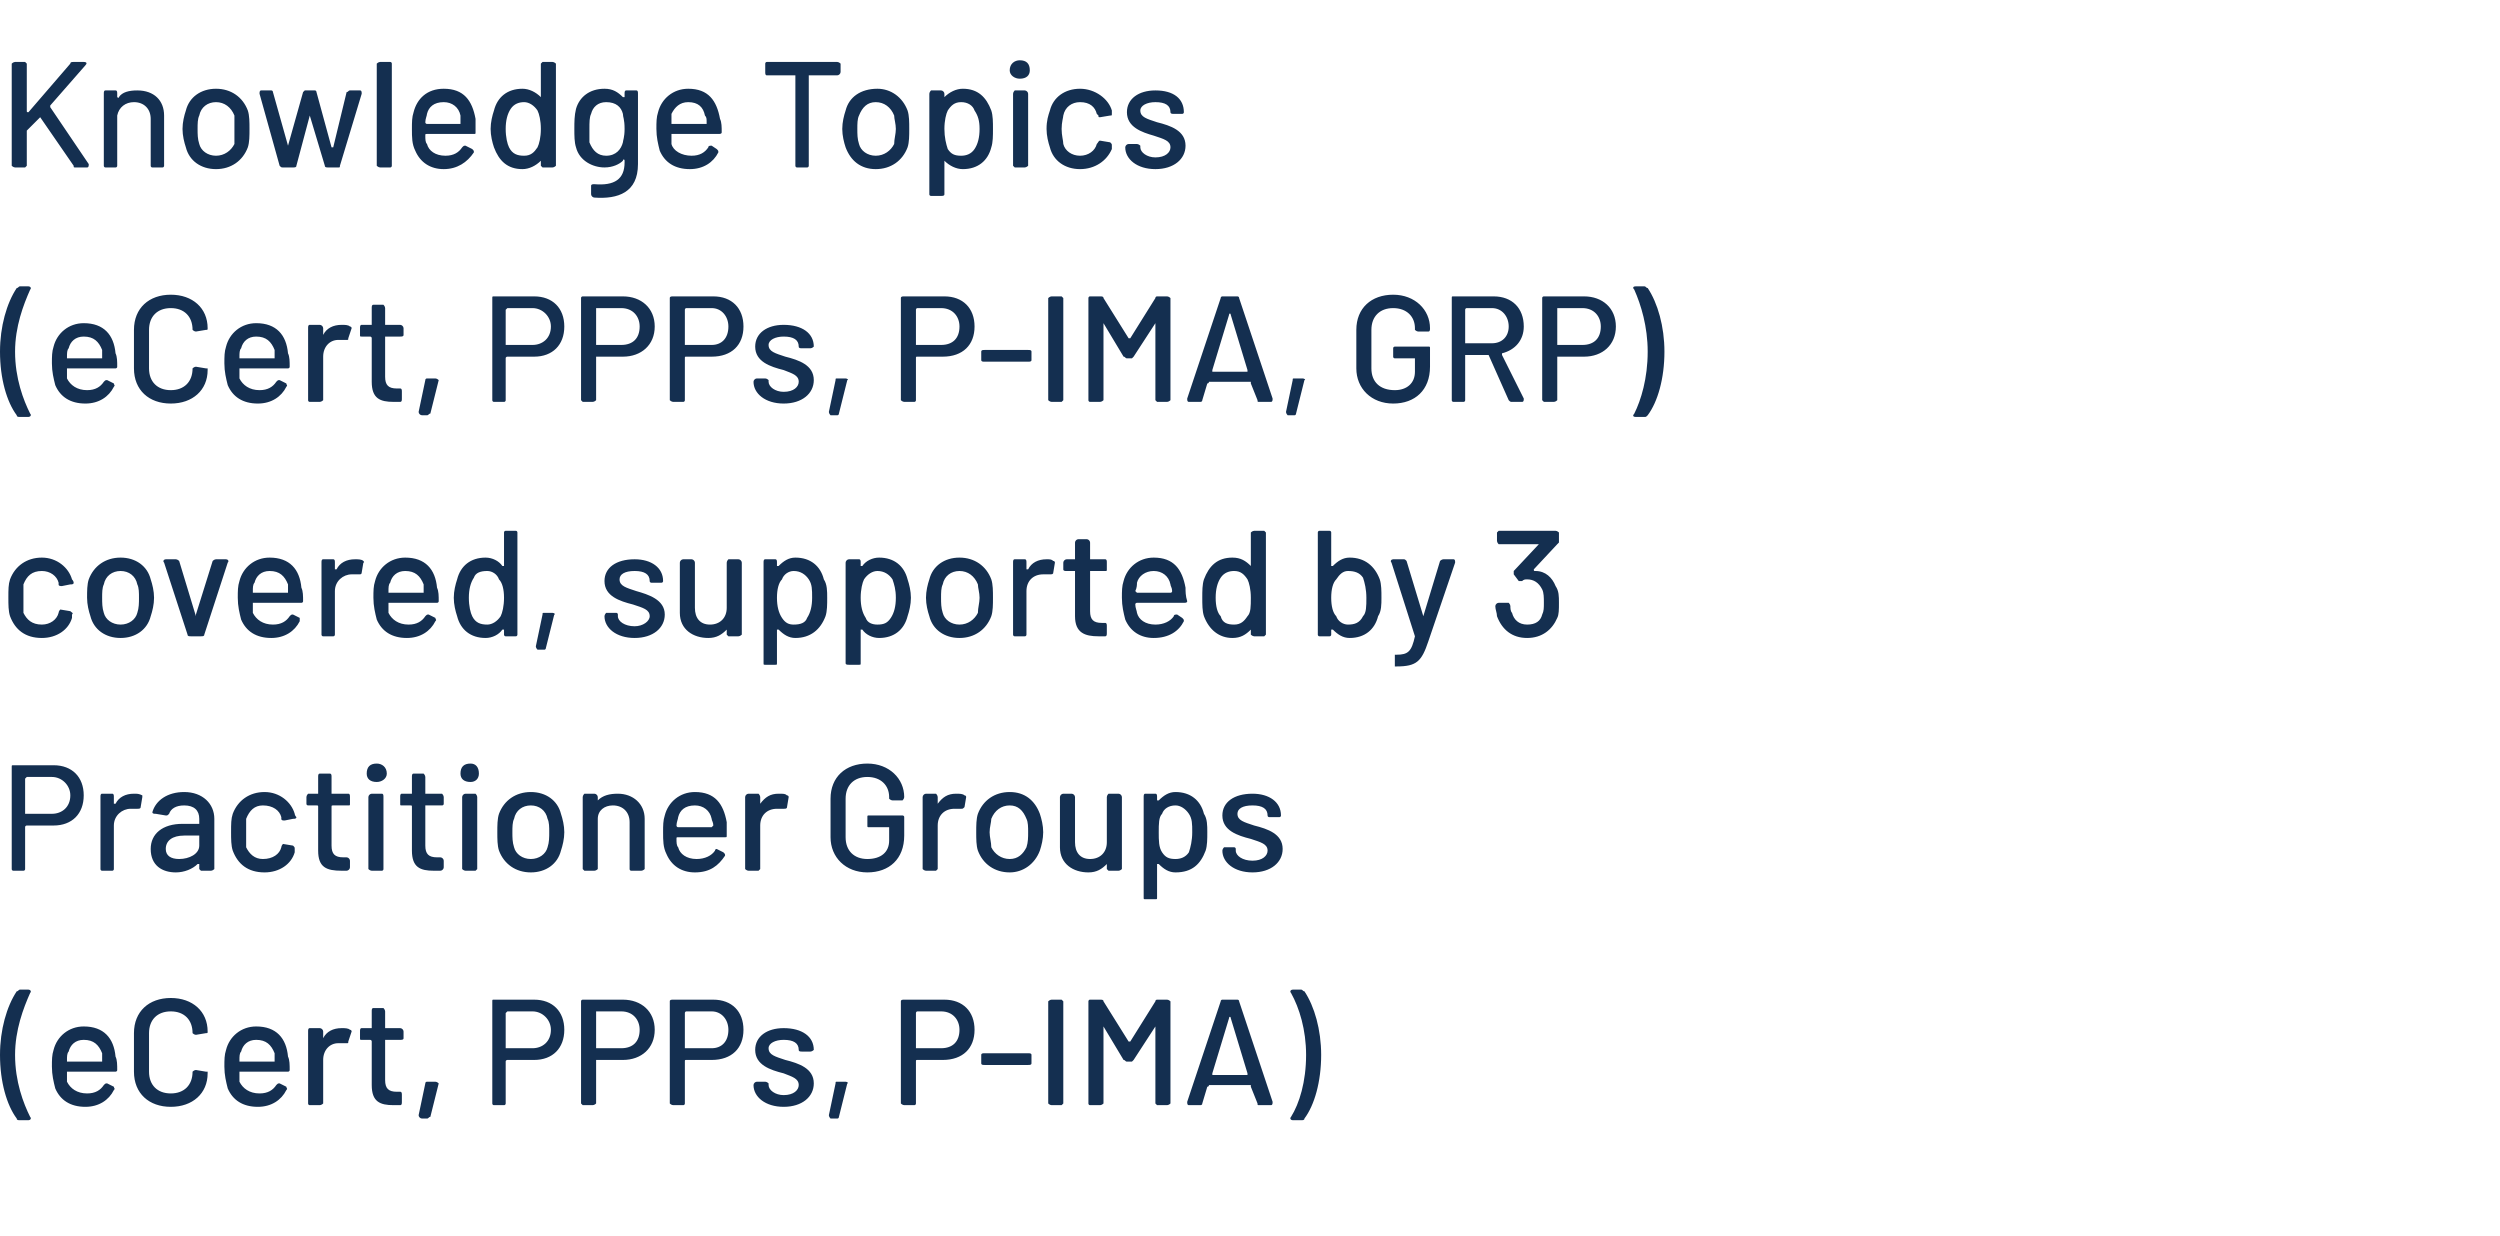
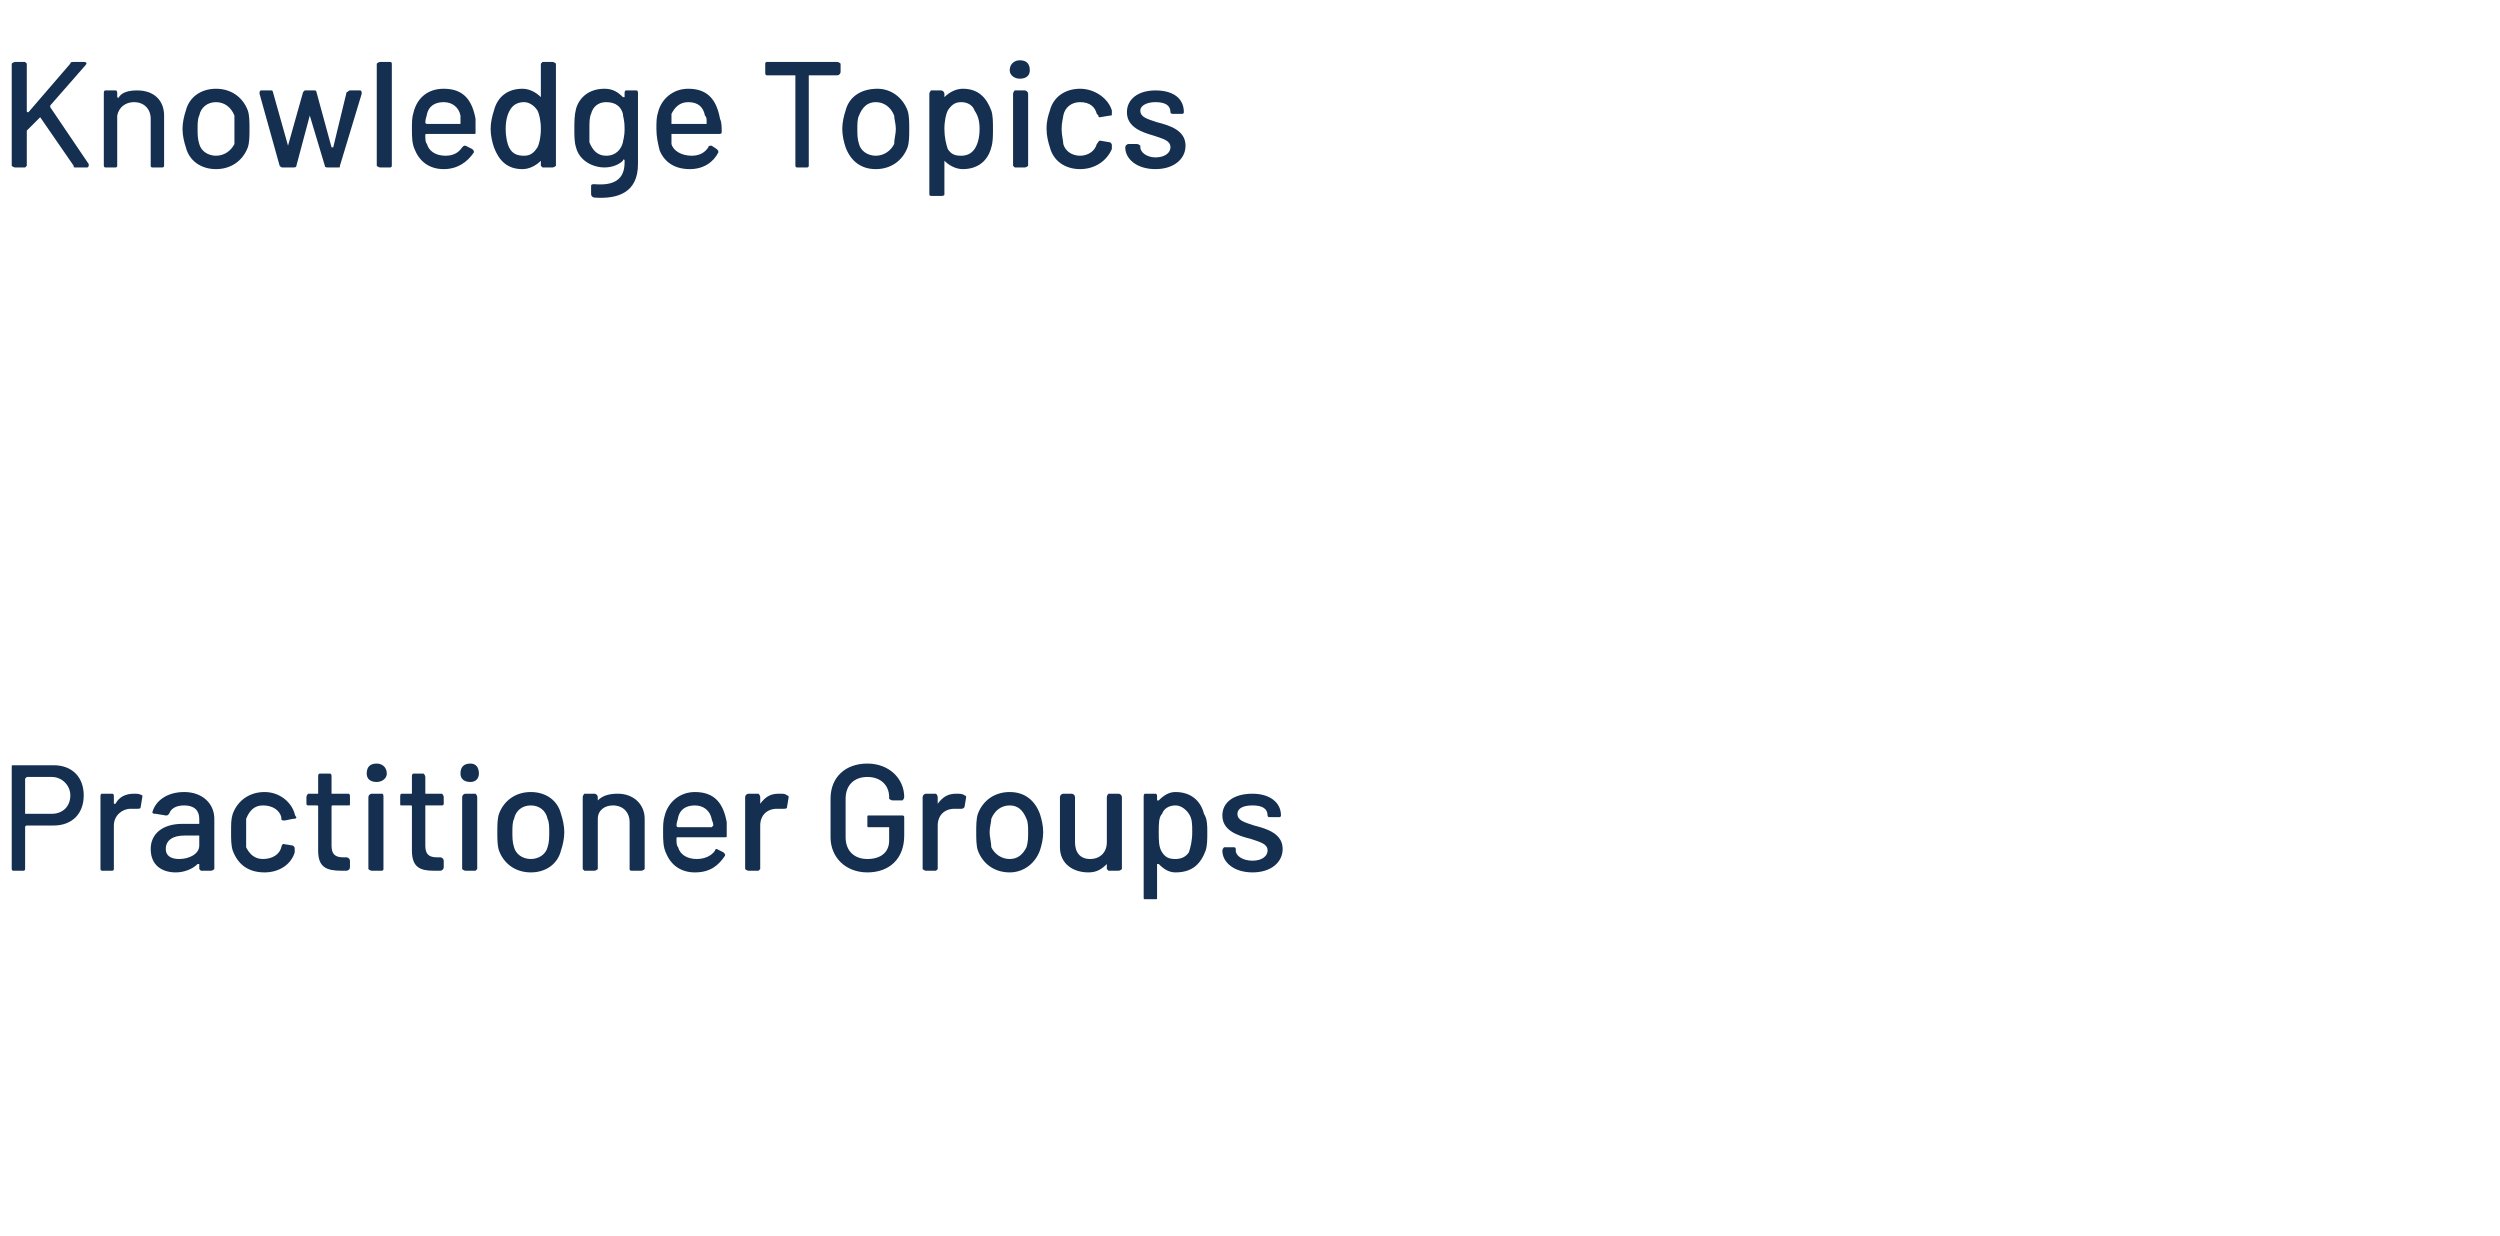
<svg xmlns="http://www.w3.org/2000/svg" version="1.1" width="149.3px" height="73.8px" viewBox="0 -1 149.3 73.8" style="top:-1px">
  <desc>Knowledge Topics (eCert, PPPs, P IMA, GRP) covered, supported by 3 Practitioner Groups (eCert, PPPs, P IMA)</desc>
  <defs />
  <g id="Polygon161760">
-     <path d="M 1 65.8 C 0.4 65 0 63.6 0 62 C 0 60.5 0.4 59.1 1 58.2 C 1.1 58.2 1.1 58.1 1.2 58.1 C 1.2 58.1 1.7 58.1 1.7 58.1 C 1.8 58.1 1.9 58.2 1.8 58.3 C 1.4 59.2 0.9 60.5 0.9 62 C 0.9 63.6 1.4 64.9 1.8 65.7 C 1.9 65.8 1.8 65.9 1.7 65.9 C 1.7 65.9 1.2 65.9 1.2 65.9 C 1.1 65.9 1 65.9 1 65.8 Z M 6.2 63.8 C 6.3 63.7 6.3 63.7 6.4 63.7 C 6.4 63.7 6.8 63.9 6.8 63.9 C 6.8 64 6.9 64 6.8 64.1 C 6.5 64.7 5.9 65.1 5.1 65.1 C 4.2 65.1 3.6 64.7 3.3 64 C 3.2 63.6 3.1 63.2 3.1 62.7 C 3.1 62.3 3.1 62 3.2 61.7 C 3.4 60.9 4.1 60.3 5 60.3 C 6.2 60.3 6.8 61 6.9 62.1 C 7 62.3 7 62.6 7 62.9 C 7 63 6.9 63 6.9 63 C 6.9 63 4 63 4 63 C 4 63 4 63 4 63.1 C 4 63.3 4 63.5 4 63.6 C 4.2 64 4.6 64.3 5.2 64.3 C 5.7 64.3 6 64.1 6.2 63.8 Z M 4.1 61.8 C 4 61.9 4 62.1 4 62.3 C 4 62.3 4 62.4 4 62.4 C 4 62.4 6.1 62.4 6.1 62.4 C 6.1 62.4 6.1 62.3 6.1 62.3 C 6.1 62.1 6.1 62 6.1 61.9 C 5.9 61.4 5.6 61.1 5 61.1 C 4.5 61.1 4.2 61.4 4.1 61.8 Z M 8 63 C 8 63 8 60.7 8 60.7 C 8 59.4 8.9 58.6 10.2 58.6 C 11.5 58.6 12.4 59.4 12.4 60.6 C 12.4 60.7 12.4 60.7 12.3 60.7 C 12.3 60.7 11.7 60.8 11.7 60.8 C 11.6 60.8 11.5 60.7 11.5 60.7 C 11.5 60.7 11.5 60.7 11.5 60.7 C 11.5 59.9 11 59.4 10.2 59.4 C 9.4 59.4 8.9 59.9 8.9 60.7 C 8.9 60.7 8.9 63 8.9 63 C 8.9 63.8 9.4 64.3 10.2 64.3 C 11 64.3 11.5 63.8 11.5 63 C 11.5 63 11.6 62.9 11.7 62.9 C 11.7 62.9 12.3 63 12.3 63 C 12.4 63 12.4 63 12.4 63 C 12.4 63 12.4 63.1 12.4 63.1 C 12.4 64.3 11.5 65.1 10.2 65.1 C 8.9 65.1 8 64.3 8 63 Z M 16.5 63.8 C 16.6 63.7 16.6 63.7 16.7 63.7 C 16.7 63.7 17.1 63.9 17.1 63.9 C 17.1 64 17.2 64 17.1 64.1 C 16.8 64.7 16.2 65.1 15.4 65.1 C 14.5 65.1 13.9 64.7 13.6 64 C 13.5 63.6 13.4 63.2 13.4 62.7 C 13.4 62.3 13.4 62 13.5 61.7 C 13.7 60.9 14.4 60.3 15.3 60.3 C 16.5 60.3 17.1 61 17.2 62.1 C 17.3 62.3 17.3 62.6 17.3 62.9 C 17.3 63 17.2 63 17.2 63 C 17.2 63 14.3 63 14.3 63 C 14.3 63 14.3 63 14.3 63.1 C 14.3 63.3 14.3 63.5 14.3 63.6 C 14.5 64 14.9 64.3 15.5 64.3 C 16 64.3 16.3 64.1 16.5 63.8 Z M 14.4 61.8 C 14.3 61.9 14.3 62.1 14.3 62.3 C 14.3 62.3 14.3 62.4 14.3 62.4 C 14.3 62.4 16.4 62.4 16.4 62.4 C 16.4 62.4 16.4 62.3 16.4 62.3 C 16.4 62.1 16.4 62 16.4 61.9 C 16.2 61.4 15.9 61.1 15.3 61.1 C 14.8 61.1 14.5 61.4 14.4 61.8 Z M 20.9 60.5 C 21 60.5 21 60.6 21 60.6 C 21 60.6 20.8 61.2 20.8 61.2 C 20.8 61.3 20.8 61.3 20.7 61.3 C 20.6 61.3 20.4 61.3 20.2 61.3 C 19.7 61.3 19.3 61.7 19.3 62.3 C 19.3 62.3 19.3 64.9 19.3 64.9 C 19.3 64.9 19.2 65 19.1 65 C 19.1 65 18.5 65 18.5 65 C 18.4 65 18.4 64.9 18.4 64.9 C 18.4 64.9 18.4 60.6 18.4 60.6 C 18.4 60.5 18.4 60.4 18.5 60.4 C 18.5 60.4 19.1 60.4 19.1 60.4 C 19.2 60.4 19.3 60.5 19.3 60.6 C 19.3 60.6 19.3 61 19.3 61 C 19.3 61 19.3 61 19.3 61 C 19.5 60.6 19.9 60.4 20.4 60.4 C 20.6 60.4 20.8 60.4 20.9 60.5 Z M 23.9 61.1 C 23.9 61.1 23 61.1 23 61.1 C 23 61.1 23 61.1 23 61.2 C 23 61.2 23 63.5 23 63.5 C 23 64 23.2 64.2 23.7 64.2 C 23.7 64.2 23.9 64.2 23.9 64.2 C 24 64.2 24 64.3 24 64.4 C 24 64.4 24 64.8 24 64.8 C 24 64.9 24 65 23.9 65 C 23.8 65 23.7 65 23.5 65 C 22.7 65 22.2 64.8 22.2 63.8 C 22.2 63.8 22.2 61.2 22.2 61.2 C 22.2 61.1 22.1 61.1 22.1 61.1 C 22.1 61.1 21.6 61.1 21.6 61.1 C 21.5 61.1 21.5 61.1 21.5 61 C 21.5 61 21.5 60.6 21.5 60.6 C 21.5 60.5 21.5 60.4 21.6 60.4 C 21.6 60.4 22.1 60.4 22.1 60.4 C 22.1 60.4 22.2 60.4 22.2 60.4 C 22.2 60.4 22.2 59.4 22.2 59.4 C 22.2 59.3 22.2 59.2 22.3 59.2 C 22.3 59.2 22.9 59.2 22.9 59.2 C 22.9 59.2 23 59.3 23 59.4 C 23 59.4 23 60.4 23 60.4 C 23 60.4 23 60.4 23 60.4 C 23 60.4 23.9 60.4 23.9 60.4 C 24 60.4 24.1 60.5 24.1 60.6 C 24.1 60.6 24.1 61 24.1 61 C 24.1 61.1 24 61.1 23.9 61.1 Z M 25 65.6 C 25 65.6 25.4 63.7 25.4 63.7 C 25.4 63.6 25.5 63.6 25.5 63.6 C 25.5 63.6 26 63.6 26 63.6 C 26.1 63.6 26.2 63.7 26.2 63.7 C 26.2 63.7 25.7 65.7 25.7 65.7 C 25.6 65.7 25.6 65.8 25.5 65.8 C 25.5 65.8 25.2 65.8 25.2 65.8 C 25.1 65.8 25 65.7 25 65.6 Z M 33.7 60.5 C 33.7 61.6 33 62.3 31.9 62.3 C 31.9 62.3 30.3 62.3 30.3 62.3 C 30.3 62.3 30.2 62.3 30.2 62.4 C 30.2 62.4 30.2 64.9 30.2 64.9 C 30.2 64.9 30.2 65 30.1 65 C 30.1 65 29.5 65 29.5 65 C 29.4 65 29.4 64.9 29.4 64.9 C 29.4 64.9 29.4 58.8 29.4 58.8 C 29.4 58.7 29.4 58.7 29.5 58.7 C 29.5 58.7 31.9 58.7 31.9 58.7 C 33 58.7 33.7 59.4 33.7 60.5 Z M 32.9 60.5 C 32.9 59.9 32.4 59.4 31.8 59.4 C 31.8 59.4 30.3 59.4 30.3 59.4 C 30.3 59.4 30.2 59.5 30.2 59.5 C 30.2 59.5 30.2 61.6 30.2 61.6 C 30.2 61.6 30.3 61.6 30.3 61.6 C 30.3 61.6 31.8 61.6 31.8 61.6 C 32.4 61.6 32.9 61.2 32.9 60.5 Z M 39.1 60.5 C 39.1 61.6 38.3 62.3 37.2 62.3 C 37.2 62.3 35.6 62.3 35.6 62.3 C 35.6 62.3 35.6 62.3 35.6 62.4 C 35.6 62.4 35.6 64.9 35.6 64.9 C 35.6 64.9 35.5 65 35.4 65 C 35.4 65 34.8 65 34.8 65 C 34.8 65 34.7 64.9 34.7 64.9 C 34.7 64.9 34.7 58.8 34.7 58.8 C 34.7 58.7 34.8 58.7 34.8 58.7 C 34.8 58.7 37.2 58.7 37.2 58.7 C 38.3 58.7 39.1 59.4 39.1 60.5 Z M 38.2 60.5 C 38.2 59.9 37.8 59.4 37.1 59.4 C 37.1 59.4 35.6 59.4 35.6 59.4 C 35.6 59.4 35.6 59.5 35.6 59.5 C 35.6 59.5 35.6 61.6 35.6 61.6 C 35.6 61.6 35.6 61.6 35.6 61.6 C 35.6 61.6 37.1 61.6 37.1 61.6 C 37.8 61.6 38.2 61.2 38.2 60.5 Z M 44.4 60.5 C 44.4 61.6 43.7 62.3 42.5 62.3 C 42.5 62.3 41 62.3 41 62.3 C 40.9 62.3 40.9 62.3 40.9 62.4 C 40.9 62.4 40.9 64.9 40.9 64.9 C 40.9 64.9 40.9 65 40.8 65 C 40.8 65 40.2 65 40.2 65 C 40.1 65 40 64.9 40 64.9 C 40 64.9 40 58.8 40 58.8 C 40 58.7 40.1 58.7 40.2 58.7 C 40.2 58.7 42.6 58.7 42.6 58.7 C 43.7 58.7 44.4 59.4 44.4 60.5 Z M 43.5 60.5 C 43.5 59.9 43.1 59.4 42.5 59.4 C 42.5 59.4 41 59.4 41 59.4 C 40.9 59.4 40.9 59.5 40.9 59.5 C 40.9 59.5 40.9 61.6 40.9 61.6 C 40.9 61.6 40.9 61.6 41 61.6 C 41 61.6 42.5 61.6 42.5 61.6 C 43.1 61.6 43.5 61.2 43.5 60.5 Z M 45 63.8 C 45 63.8 45 63.8 45 63.8 C 45 63.7 45.1 63.6 45.2 63.6 C 45.2 63.6 45.7 63.6 45.7 63.6 C 45.8 63.6 45.9 63.7 45.9 63.7 C 45.9 63.7 45.9 63.8 45.9 63.8 C 45.9 64.1 46.3 64.4 46.8 64.4 C 47.4 64.4 47.7 64.1 47.7 63.8 C 47.7 63.4 47.3 63.3 46.8 63.1 C 46 62.9 45.1 62.6 45.1 61.7 C 45.1 60.9 45.8 60.4 46.8 60.4 C 47.9 60.4 48.6 60.9 48.6 61.7 C 48.6 61.7 48.5 61.8 48.4 61.8 C 48.4 61.8 47.9 61.8 47.9 61.8 C 47.8 61.8 47.7 61.8 47.7 61.7 C 47.7 61.7 47.7 61.7 47.7 61.7 C 47.7 61.3 47.4 61.1 46.8 61.1 C 46.3 61.1 45.9 61.3 45.9 61.6 C 45.9 62 46.3 62.1 46.9 62.3 C 47.7 62.5 48.6 62.8 48.6 63.7 C 48.6 64.5 47.9 65.1 46.8 65.1 C 45.7 65.1 45 64.5 45 63.8 Z M 49.5 65.6 C 49.5 65.6 49.9 63.7 49.9 63.7 C 49.9 63.6 49.9 63.6 50 63.6 C 50 63.6 50.5 63.6 50.5 63.6 C 50.6 63.6 50.7 63.7 50.6 63.7 C 50.6 63.7 50.1 65.7 50.1 65.7 C 50.1 65.7 50.1 65.8 50 65.8 C 50 65.8 49.6 65.8 49.6 65.8 C 49.6 65.8 49.5 65.7 49.5 65.6 Z M 58.2 60.5 C 58.2 61.6 57.5 62.3 56.3 62.3 C 56.3 62.3 54.8 62.3 54.8 62.3 C 54.7 62.3 54.7 62.3 54.7 62.4 C 54.7 62.4 54.7 64.9 54.7 64.9 C 54.7 64.9 54.7 65 54.6 65 C 54.6 65 54 65 54 65 C 53.9 65 53.8 64.9 53.8 64.9 C 53.8 64.9 53.8 58.8 53.8 58.8 C 53.8 58.7 53.9 58.7 54 58.7 C 54 58.7 56.4 58.7 56.4 58.7 C 57.5 58.7 58.2 59.4 58.2 60.5 Z M 57.3 60.5 C 57.3 59.9 56.9 59.4 56.2 59.4 C 56.2 59.4 54.8 59.4 54.8 59.4 C 54.7 59.4 54.7 59.5 54.7 59.5 C 54.7 59.5 54.7 61.6 54.7 61.6 C 54.7 61.6 54.7 61.6 54.8 61.6 C 54.8 61.6 56.2 61.6 56.2 61.6 C 56.9 61.6 57.3 61.2 57.3 60.5 Z M 58.6 62.5 C 58.6 62.5 58.6 62 58.6 62 C 58.6 61.9 58.7 61.9 58.8 61.9 C 58.8 61.9 61.4 61.9 61.4 61.9 C 61.5 61.9 61.6 61.9 61.6 62 C 61.6 62 61.6 62.5 61.6 62.5 C 61.6 62.6 61.5 62.6 61.4 62.6 C 61.4 62.6 58.8 62.6 58.8 62.6 C 58.7 62.6 58.6 62.6 58.6 62.5 Z M 62.6 64.9 C 62.6 64.9 62.6 58.8 62.6 58.8 C 62.6 58.8 62.7 58.7 62.8 58.7 C 62.8 58.7 63.4 58.7 63.4 58.7 C 63.4 58.7 63.5 58.8 63.5 58.8 C 63.5 58.8 63.5 64.9 63.5 64.9 C 63.5 64.9 63.4 65 63.4 65 C 63.4 65 62.8 65 62.8 65 C 62.7 65 62.6 64.9 62.6 64.9 Z M 65 64.9 C 65 64.9 65 58.8 65 58.8 C 65 58.8 65 58.7 65.1 58.7 C 65.1 58.7 65.7 58.7 65.7 58.7 C 65.8 58.7 65.9 58.7 65.9 58.8 C 65.9 58.8 67.4 61.2 67.4 61.2 C 67.4 61.2 67.4 61.2 67.5 61.2 C 67.5 61.2 69 58.8 69 58.8 C 69 58.7 69.1 58.7 69.1 58.7 C 69.1 58.7 69.7 58.7 69.7 58.7 C 69.8 58.7 69.9 58.8 69.9 58.8 C 69.9 58.8 69.9 64.9 69.9 64.9 C 69.9 64.9 69.8 65 69.7 65 C 69.7 65 69.1 65 69.1 65 C 69.1 65 69 64.9 69 64.9 C 69 64.9 69 60.3 69 60.3 C 69 60.2 69 60.2 69 60.3 C 69 60.3 67.7 62.3 67.7 62.3 C 67.7 62.3 67.6 62.4 67.6 62.4 C 67.6 62.4 67.3 62.4 67.3 62.4 C 67.2 62.4 67.2 62.3 67.1 62.3 C 67.1 62.3 65.9 60.3 65.9 60.3 C 65.9 60.2 65.9 60.2 65.9 60.3 C 65.9 60.3 65.9 64.9 65.9 64.9 C 65.9 64.9 65.8 65 65.7 65 C 65.7 65 65.1 65 65.1 65 C 65 65 65 64.9 65 64.9 Z M 75.1 64.9 C 75.1 64.9 74.7 63.9 74.7 63.9 C 74.7 63.9 74.7 63.8 74.7 63.8 C 74.7 63.8 72.2 63.8 72.2 63.8 C 72.2 63.8 72.2 63.9 72.1 63.9 C 72.1 63.9 71.8 64.9 71.8 64.9 C 71.8 65 71.7 65 71.7 65 C 71.7 65 71 65 71 65 C 70.9 65 70.9 64.9 70.9 64.8 C 70.9 64.8 72.9 58.8 72.9 58.8 C 72.9 58.7 73 58.7 73 58.7 C 73 58.7 73.9 58.7 73.9 58.7 C 73.9 58.7 74 58.7 74 58.8 C 74 58.8 76 64.8 76 64.8 C 76 64.9 76 65 75.9 65 C 75.9 65 75.2 65 75.2 65 C 75.1 65 75.1 65 75.1 64.9 Z M 72.4 63.2 C 72.4 63.2 74.5 63.2 74.5 63.2 C 74.5 63.2 74.5 63.1 74.5 63.1 C 74.5 63.1 73.5 59.8 73.5 59.8 C 73.5 59.7 73.4 59.7 73.4 59.8 C 73.4 59.8 72.4 63.1 72.4 63.1 C 72.4 63.1 72.4 63.2 72.4 63.2 Z M 77.7 65.9 C 77.7 65.9 77.2 65.9 77.2 65.9 C 77.1 65.9 77 65.8 77.1 65.7 C 77.6 64.9 78 63.6 78 62 C 78 60.5 77.6 59.2 77.1 58.3 C 77 58.2 77.1 58.1 77.2 58.1 C 77.2 58.1 77.7 58.1 77.7 58.1 C 77.8 58.1 77.8 58.2 77.9 58.2 C 78.5 59.1 78.9 60.5 78.9 62 C 78.9 63.6 78.5 65 77.9 65.8 C 77.9 65.9 77.8 65.9 77.7 65.9 Z " stroke="none" fill="#142f50" />
-   </g>
+     </g>
  <g id="Polygon161759">
    <path d="M 5 46.5 C 5 47.6 4.3 48.3 3.2 48.3 C 3.2 48.3 1.6 48.3 1.6 48.3 C 1.6 48.3 1.5 48.3 1.5 48.4 C 1.5 48.4 1.5 50.9 1.5 50.9 C 1.5 50.9 1.5 51 1.4 51 C 1.4 51 0.8 51 0.8 51 C 0.7 51 0.7 50.9 0.7 50.9 C 0.7 50.9 0.7 44.8 0.7 44.8 C 0.7 44.7 0.7 44.7 0.8 44.7 C 0.8 44.7 3.2 44.7 3.2 44.7 C 4.3 44.7 5 45.4 5 46.5 Z M 4.2 46.5 C 4.2 45.9 3.7 45.4 3.1 45.4 C 3.1 45.4 1.6 45.4 1.6 45.4 C 1.6 45.4 1.5 45.5 1.5 45.5 C 1.5 45.5 1.5 47.6 1.5 47.6 C 1.5 47.6 1.6 47.6 1.6 47.6 C 1.6 47.6 3.1 47.6 3.1 47.6 C 3.7 47.6 4.2 47.2 4.2 46.5 Z M 8.5 46.5 C 8.5 46.5 8.5 46.6 8.5 46.6 C 8.5 46.6 8.4 47.2 8.4 47.2 C 8.4 47.3 8.3 47.3 8.2 47.3 C 8.1 47.3 8 47.3 7.8 47.3 C 7.3 47.3 6.8 47.7 6.8 48.3 C 6.8 48.3 6.8 50.9 6.8 50.9 C 6.8 50.9 6.8 51 6.7 51 C 6.7 51 6.1 51 6.1 51 C 6 51 6 50.9 6 50.9 C 6 50.9 6 46.6 6 46.6 C 6 46.5 6 46.4 6.1 46.4 C 6.1 46.4 6.7 46.4 6.7 46.4 C 6.8 46.4 6.8 46.5 6.8 46.6 C 6.8 46.6 6.8 47 6.8 47 C 6.8 47 6.9 47 6.9 47 C 7.1 46.6 7.5 46.4 8 46.4 C 8.2 46.4 8.3 46.4 8.5 46.5 Z M 12.8 47.9 C 12.8 47.9 12.8 50.9 12.8 50.9 C 12.8 50.9 12.7 51 12.6 51 C 12.6 51 12 51 12 51 C 12 51 11.9 50.9 11.9 50.9 C 11.9 50.9 11.9 50.6 11.9 50.6 C 11.9 50.6 11.9 50.6 11.8 50.6 C 11.5 50.9 11 51.1 10.5 51.1 C 9.7 51.1 9 50.7 9 49.7 C 9 48.8 9.7 48.2 10.9 48.2 C 10.9 48.2 11.9 48.2 11.9 48.2 C 11.9 48.2 11.9 48.2 11.9 48.2 C 11.9 48.2 11.9 47.9 11.9 47.9 C 11.9 47.4 11.6 47.1 11 47.1 C 10.5 47.1 10.2 47.3 10.1 47.6 C 10 47.7 10 47.7 9.9 47.7 C 9.9 47.7 9.3 47.6 9.3 47.6 C 9.2 47.6 9.1 47.6 9.1 47.5 C 9.3 46.8 10 46.3 11 46.3 C 12.1 46.3 12.8 47 12.8 47.9 Z M 11.9 49.5 C 11.9 49.5 11.9 48.9 11.9 48.9 C 11.9 48.9 11.9 48.9 11.9 48.9 C 11.9 48.9 11 48.9 11 48.9 C 10.3 48.9 9.9 49.2 9.9 49.7 C 9.9 50.1 10.2 50.3 10.7 50.3 C 11.3 50.3 11.9 50 11.9 49.5 Z M 13.9 49.8 C 13.8 49.5 13.8 49.1 13.8 48.7 C 13.8 48.2 13.8 47.9 13.9 47.6 C 14.2 46.8 14.9 46.3 15.8 46.3 C 16.7 46.3 17.4 46.9 17.6 47.6 C 17.6 47.6 17.6 47.7 17.7 47.8 C 17.7 47.9 17.6 47.9 17.5 47.9 C 17.5 47.9 17 48 17 48 C 16.9 48 16.8 48 16.8 47.9 C 16.8 47.9 16.8 47.8 16.8 47.8 C 16.7 47.4 16.3 47.1 15.7 47.1 C 15.2 47.1 14.9 47.4 14.7 47.9 C 14.7 48 14.7 48.3 14.7 48.7 C 14.7 49.1 14.7 49.4 14.7 49.6 C 14.9 50 15.2 50.3 15.7 50.3 C 16.3 50.3 16.7 50 16.8 49.6 C 16.78 49.59 16.8 49.6 16.8 49.6 C 16.8 49.6 16.78 49.56 16.8 49.6 C 16.8 49.5 16.9 49.4 16.9 49.4 C 16.9 49.4 17.5 49.5 17.5 49.5 C 17.6 49.6 17.6 49.6 17.6 49.7 C 17.6 49.7 17.6 49.8 17.6 49.9 C 17.4 50.6 16.7 51.1 15.8 51.1 C 14.8 51.1 14.2 50.6 13.9 49.8 Z M 20.8 47.1 C 20.8 47.1 19.9 47.1 19.9 47.1 C 19.8 47.1 19.8 47.1 19.8 47.2 C 19.8 47.2 19.8 49.5 19.8 49.5 C 19.8 50 20 50.2 20.5 50.2 C 20.5 50.2 20.7 50.2 20.7 50.2 C 20.8 50.2 20.9 50.3 20.9 50.4 C 20.9 50.4 20.9 50.8 20.9 50.8 C 20.9 50.9 20.8 51 20.7 51 C 20.6 51 20.5 51 20.4 51 C 19.5 51 19 50.8 19 49.8 C 19 49.8 19 47.2 19 47.2 C 19 47.1 19 47.1 18.9 47.1 C 18.9 47.1 18.4 47.1 18.4 47.1 C 18.4 47.1 18.3 47.1 18.3 47 C 18.3 47 18.3 46.6 18.3 46.6 C 18.3 46.5 18.4 46.4 18.4 46.4 C 18.4 46.4 18.9 46.4 18.9 46.4 C 19 46.4 19 46.4 19 46.4 C 19 46.4 19 45.4 19 45.4 C 19 45.3 19 45.2 19.1 45.2 C 19.1 45.2 19.7 45.2 19.7 45.2 C 19.8 45.2 19.8 45.3 19.8 45.4 C 19.8 45.4 19.8 46.4 19.8 46.4 C 19.8 46.4 19.8 46.4 19.9 46.4 C 19.9 46.4 20.8 46.4 20.8 46.4 C 20.9 46.4 20.9 46.5 20.9 46.6 C 20.9 46.6 20.9 47 20.9 47 C 20.9 47.1 20.9 47.1 20.8 47.1 Z M 21.9 45.2 C 21.9 44.8 22.1 44.6 22.5 44.6 C 22.8 44.6 23.1 44.8 23.1 45.2 C 23.1 45.5 22.8 45.7 22.5 45.7 C 22.1 45.7 21.9 45.5 21.9 45.2 Z M 22 50.9 C 22 50.9 22 46.6 22 46.6 C 22 46.5 22.1 46.4 22.2 46.4 C 22.2 46.4 22.8 46.4 22.8 46.4 C 22.9 46.4 22.9 46.5 22.9 46.6 C 22.9 46.6 22.9 50.9 22.9 50.9 C 22.9 50.9 22.9 51 22.8 51 C 22.8 51 22.2 51 22.2 51 C 22.1 51 22 50.9 22 50.9 Z M 26.4 47.1 C 26.4 47.1 25.4 47.1 25.4 47.1 C 25.4 47.1 25.4 47.1 25.4 47.2 C 25.4 47.2 25.4 49.5 25.4 49.5 C 25.4 50 25.6 50.2 26.1 50.2 C 26.1 50.2 26.3 50.2 26.3 50.2 C 26.4 50.2 26.5 50.3 26.5 50.4 C 26.5 50.4 26.5 50.8 26.5 50.8 C 26.5 50.9 26.4 51 26.3 51 C 26.2 51 26.1 51 25.9 51 C 25.1 51 24.6 50.8 24.6 49.8 C 24.6 49.8 24.6 47.2 24.6 47.2 C 24.6 47.1 24.6 47.1 24.5 47.1 C 24.5 47.1 24 47.1 24 47.1 C 23.9 47.1 23.9 47.1 23.9 47 C 23.9 47 23.9 46.6 23.9 46.6 C 23.9 46.5 23.9 46.4 24 46.4 C 24 46.4 24.5 46.4 24.5 46.4 C 24.6 46.4 24.6 46.4 24.6 46.4 C 24.6 46.4 24.6 45.4 24.6 45.4 C 24.6 45.3 24.6 45.2 24.7 45.2 C 24.7 45.2 25.3 45.2 25.3 45.2 C 25.3 45.2 25.4 45.3 25.4 45.4 C 25.4 45.4 25.4 46.4 25.4 46.4 C 25.4 46.4 25.4 46.4 25.4 46.4 C 25.4 46.4 26.4 46.4 26.4 46.4 C 26.4 46.4 26.5 46.5 26.5 46.6 C 26.5 46.6 26.5 47 26.5 47 C 26.5 47.1 26.4 47.1 26.4 47.1 Z M 27.5 45.2 C 27.5 44.8 27.7 44.6 28.1 44.6 C 28.4 44.6 28.6 44.8 28.6 45.2 C 28.6 45.5 28.4 45.7 28.1 45.7 C 27.7 45.7 27.5 45.5 27.5 45.2 Z M 27.6 50.9 C 27.6 50.9 27.6 46.6 27.6 46.6 C 27.6 46.5 27.7 46.4 27.8 46.4 C 27.8 46.4 28.4 46.4 28.4 46.4 C 28.4 46.4 28.5 46.5 28.5 46.6 C 28.5 46.6 28.5 50.9 28.5 50.9 C 28.5 50.9 28.4 51 28.4 51 C 28.4 51 27.8 51 27.8 51 C 27.7 51 27.6 50.9 27.6 50.9 Z M 29.8 49.8 C 29.7 49.5 29.7 49.1 29.7 48.7 C 29.7 48.3 29.7 47.9 29.8 47.6 C 30.1 46.8 30.8 46.3 31.7 46.3 C 32.6 46.3 33.3 46.8 33.5 47.6 C 33.6 47.9 33.7 48.3 33.7 48.7 C 33.7 49.1 33.6 49.5 33.5 49.8 C 33.3 50.6 32.6 51.1 31.7 51.1 C 30.8 51.1 30.1 50.6 29.8 49.8 Z M 32.7 49.6 C 32.8 49.3 32.8 49 32.8 48.7 C 32.8 48.4 32.8 48.1 32.7 47.9 C 32.6 47.4 32.2 47.1 31.7 47.1 C 31.2 47.1 30.8 47.4 30.7 47.9 C 30.6 48.1 30.6 48.4 30.6 48.7 C 30.6 49 30.6 49.3 30.7 49.6 C 30.8 50 31.2 50.3 31.7 50.3 C 32.2 50.3 32.6 50 32.7 49.6 Z M 38.5 47.9 C 38.5 47.9 38.5 50.9 38.5 50.9 C 38.5 50.9 38.4 51 38.3 51 C 38.3 51 37.7 51 37.7 51 C 37.6 51 37.6 50.9 37.6 50.9 C 37.6 50.9 37.6 48.1 37.6 48.1 C 37.6 47.5 37.2 47.1 36.6 47.1 C 36.1 47.1 35.7 47.4 35.7 47.9 C 35.7 47.9 35.7 50.9 35.7 50.9 C 35.7 50.9 35.6 51 35.5 51 C 35.5 51 34.9 51 34.9 51 C 34.9 51 34.8 50.9 34.8 50.9 C 34.8 50.9 34.8 46.6 34.8 46.6 C 34.8 46.5 34.9 46.4 34.9 46.4 C 34.9 46.4 35.5 46.4 35.5 46.4 C 35.6 46.4 35.7 46.5 35.7 46.6 C 35.7 46.6 35.7 46.8 35.7 46.8 C 35.7 46.8 35.7 46.9 35.7 46.8 C 36 46.5 36.4 46.4 36.9 46.4 C 37.8 46.4 38.5 47 38.5 47.9 Z M 42.7 49.8 C 42.7 49.7 42.8 49.7 42.8 49.7 C 42.8 49.7 43.2 49.9 43.2 49.9 C 43.3 50 43.3 50 43.3 50.1 C 42.9 50.7 42.4 51.1 41.5 51.1 C 40.7 51.1 40.1 50.7 39.8 50 C 39.6 49.6 39.6 49.2 39.6 48.7 C 39.6 48.3 39.6 48 39.7 47.7 C 39.9 46.9 40.6 46.3 41.5 46.3 C 42.7 46.3 43.2 47 43.4 48.1 C 43.4 48.3 43.4 48.6 43.4 48.9 C 43.4 49 43.4 49 43.3 49 C 43.3 49 40.5 49 40.5 49 C 40.4 49 40.4 49 40.4 49.1 C 40.4 49.3 40.4 49.5 40.5 49.6 C 40.6 50 41 50.3 41.6 50.3 C 42.1 50.3 42.5 50.1 42.7 49.8 Z M 40.5 47.8 C 40.5 47.9 40.4 48.1 40.4 48.3 C 40.4 48.3 40.4 48.4 40.5 48.4 C 40.5 48.4 42.5 48.4 42.5 48.4 C 42.5 48.4 42.6 48.3 42.6 48.3 C 42.6 48.1 42.5 48 42.5 47.9 C 42.4 47.4 42 47.1 41.5 47.1 C 40.9 47.1 40.6 47.4 40.5 47.8 Z M 47 46.5 C 47.1 46.5 47.1 46.6 47.1 46.6 C 47.1 46.6 47 47.2 47 47.2 C 47 47.3 46.9 47.3 46.8 47.3 C 46.7 47.3 46.5 47.3 46.4 47.3 C 45.8 47.3 45.4 47.7 45.4 48.3 C 45.4 48.3 45.4 50.9 45.4 50.9 C 45.4 50.9 45.3 51 45.3 51 C 45.3 51 44.7 51 44.7 51 C 44.6 51 44.5 50.9 44.5 50.9 C 44.5 50.9 44.5 46.6 44.5 46.6 C 44.5 46.5 44.6 46.4 44.7 46.4 C 44.7 46.4 45.3 46.4 45.3 46.4 C 45.3 46.4 45.4 46.5 45.4 46.6 C 45.4 46.6 45.4 47 45.4 47 C 45.4 47 45.4 47 45.4 47 C 45.7 46.6 46 46.4 46.5 46.4 C 46.8 46.4 46.9 46.4 47 46.5 Z M 49.6 49 C 49.6 49 49.6 46.7 49.6 46.7 C 49.6 45.4 50.5 44.6 51.8 44.6 C 53.1 44.6 54 45.5 54 46.6 C 54 46.6 54 46.6 54 46.6 C 54 46.7 53.9 46.8 53.9 46.8 C 53.9 46.8 53.3 46.8 53.3 46.8 C 53.2 46.8 53.1 46.7 53.1 46.7 C 53.1 46.7 53.1 46.6 53.1 46.6 C 53.1 45.9 52.6 45.4 51.8 45.4 C 51 45.4 50.5 45.9 50.5 46.7 C 50.5 46.7 50.5 49 50.5 49 C 50.5 49.8 51 50.3 51.8 50.3 C 52.6 50.3 53.1 49.9 53.1 49.2 C 53.1 49.2 53.1 48.5 53.1 48.5 C 53.1 48.4 53.1 48.4 53.1 48.4 C 53.1 48.4 51.9 48.4 51.9 48.4 C 51.8 48.4 51.8 48.4 51.8 48.3 C 51.8 48.3 51.8 47.8 51.8 47.8 C 51.8 47.7 51.8 47.7 51.9 47.7 C 51.9 47.7 53.9 47.7 53.9 47.7 C 53.9 47.7 54 47.7 54 47.8 C 54 47.8 54 48.9 54 48.9 C 54 50.3 53.1 51.1 51.8 51.1 C 50.5 51.1 49.6 50.2 49.6 49 Z M 57.6 46.5 C 57.7 46.5 57.7 46.6 57.7 46.6 C 57.7 46.6 57.6 47.2 57.6 47.2 C 57.5 47.3 57.5 47.3 57.4 47.3 C 57.3 47.3 57.1 47.3 57 47.3 C 56.4 47.3 56 47.7 56 48.3 C 56 48.3 56 50.9 56 50.9 C 56 50.9 55.9 51 55.9 51 C 55.9 51 55.3 51 55.3 51 C 55.2 51 55.1 50.9 55.1 50.9 C 55.1 50.9 55.1 46.6 55.1 46.6 C 55.1 46.5 55.2 46.4 55.3 46.4 C 55.3 46.4 55.9 46.4 55.9 46.4 C 55.9 46.4 56 46.5 56 46.6 C 56 46.6 56 47 56 47 C 56 47 56 47 56 47 C 56.3 46.6 56.6 46.4 57.1 46.4 C 57.3 46.4 57.5 46.4 57.6 46.5 Z M 58.4 49.8 C 58.3 49.5 58.3 49.1 58.3 48.7 C 58.3 48.3 58.3 47.9 58.4 47.6 C 58.7 46.8 59.4 46.3 60.3 46.3 C 61.2 46.3 61.8 46.8 62.1 47.6 C 62.2 47.9 62.3 48.3 62.3 48.7 C 62.3 49.1 62.2 49.5 62.1 49.8 C 61.8 50.6 61.1 51.1 60.3 51.1 C 59.4 51.1 58.7 50.6 58.4 49.8 Z M 61.3 49.6 C 61.4 49.3 61.4 49 61.4 48.7 C 61.4 48.4 61.4 48.1 61.3 47.9 C 61.1 47.4 60.8 47.1 60.3 47.1 C 59.8 47.1 59.4 47.4 59.2 47.9 C 59.2 48.1 59.1 48.4 59.1 48.7 C 59.1 49 59.2 49.3 59.2 49.6 C 59.4 50 59.8 50.3 60.3 50.3 C 60.8 50.3 61.1 50 61.3 49.6 Z M 66.2 46.4 C 66.2 46.4 66.8 46.4 66.8 46.4 C 66.9 46.4 67 46.5 67 46.6 C 67 46.6 67 50.9 67 50.9 C 67 50.9 66.9 51 66.8 51 C 66.8 51 66.2 51 66.2 51 C 66.2 51 66.1 50.9 66.1 50.9 C 66.1 50.9 66.1 50.6 66.1 50.6 C 66.1 50.6 66.1 50.5 66.1 50.6 C 65.8 50.9 65.5 51.1 65 51.1 C 64.1 51.1 63.3 50.6 63.3 49.6 C 63.3 49.6 63.3 46.6 63.3 46.6 C 63.3 46.5 63.4 46.4 63.5 46.4 C 63.5 46.4 64 46.4 64 46.4 C 64.1 46.4 64.2 46.5 64.2 46.6 C 64.2 46.6 64.2 49.3 64.2 49.3 C 64.2 49.9 64.5 50.3 65.1 50.3 C 65.7 50.3 66.1 49.9 66.1 49.3 C 66.1 49.3 66.1 46.6 66.1 46.6 C 66.1 46.5 66.2 46.4 66.2 46.4 Z M 71.9 47.6 C 72.1 47.9 72.1 48.3 72.1 48.7 C 72.1 49.1 72.1 49.5 72 49.8 C 71.7 50.6 71.2 51.1 70.2 51.1 C 69.8 51.1 69.5 50.9 69.2 50.6 C 69.2 50.6 69.1 50.6 69.1 50.6 C 69.1 50.6 69.1 52.6 69.1 52.6 C 69.1 52.7 69.1 52.7 69 52.7 C 69 52.7 68.4 52.7 68.4 52.7 C 68.3 52.7 68.3 52.7 68.3 52.6 C 68.3 52.6 68.3 46.6 68.3 46.6 C 68.3 46.5 68.3 46.4 68.4 46.4 C 68.4 46.4 69 46.4 69 46.4 C 69.1 46.4 69.1 46.5 69.1 46.6 C 69.1 46.6 69.1 46.8 69.1 46.8 C 69.1 46.8 69.2 46.8 69.2 46.8 C 69.5 46.5 69.8 46.3 70.2 46.3 C 71.1 46.3 71.7 46.8 71.9 47.6 C 71.9 47.6 71.9 47.6 71.9 47.6 Z M 71 49.9 C 71.1 49.6 71.2 49.2 71.2 48.7 C 71.2 48.2 71.2 47.9 71 47.6 C 70.8 47.3 70.5 47.1 70.2 47.1 C 69.8 47.1 69.5 47.3 69.4 47.6 C 69.2 47.8 69.2 48.2 69.2 48.7 C 69.2 49.2 69.2 49.6 69.4 49.9 C 69.6 50.2 69.8 50.3 70.2 50.3 C 70.5 50.3 70.8 50.2 71 49.9 C 71 49.9 71 49.9 71 49.9 Z M 73 49.8 C 73 49.8 73 49.8 73 49.8 C 73 49.7 73.1 49.6 73.1 49.6 C 73.1 49.6 73.7 49.6 73.7 49.6 C 73.8 49.6 73.8 49.7 73.8 49.7 C 73.8 49.7 73.8 49.8 73.8 49.8 C 73.8 50.1 74.2 50.4 74.8 50.4 C 75.4 50.4 75.7 50.1 75.7 49.8 C 75.7 49.4 75.3 49.3 74.7 49.1 C 73.9 48.9 73 48.6 73 47.7 C 73 46.9 73.7 46.4 74.8 46.4 C 75.8 46.4 76.5 46.9 76.5 47.7 C 76.5 47.7 76.5 47.8 76.4 47.8 C 76.4 47.8 75.8 47.8 75.8 47.8 C 75.8 47.8 75.7 47.8 75.7 47.7 C 75.7 47.7 75.7 47.7 75.7 47.7 C 75.7 47.3 75.4 47.1 74.8 47.1 C 74.2 47.1 73.9 47.3 73.9 47.6 C 73.9 48 74.3 48.1 74.9 48.3 C 75.7 48.5 76.6 48.8 76.6 49.7 C 76.6 50.5 75.9 51.1 74.8 51.1 C 73.7 51.1 73 50.5 73 49.8 Z " stroke="none" fill="#142f50" />
  </g>
  <g id="Polygon161758">
-     <path d="M 0.6 35.8 C 0.5 35.5 0.5 35.1 0.5 34.7 C 0.5 34.2 0.5 33.9 0.6 33.6 C 0.9 32.8 1.6 32.3 2.5 32.3 C 3.4 32.3 4.1 32.9 4.3 33.6 C 4.3 33.6 4.4 33.7 4.4 33.8 C 4.4 33.9 4.3 33.9 4.2 33.9 C 4.2 33.9 3.7 34 3.7 34 C 3.6 34 3.5 34 3.5 33.9 C 3.5 33.9 3.5 33.8 3.5 33.8 C 3.4 33.4 3 33.1 2.5 33.1 C 1.9 33.1 1.6 33.4 1.4 33.9 C 1.4 34 1.4 34.3 1.4 34.7 C 1.4 35.1 1.4 35.4 1.4 35.6 C 1.6 36 1.9 36.3 2.5 36.3 C 3 36.3 3.4 36 3.5 35.6 C 3.49 35.59 3.5 35.6 3.5 35.6 C 3.5 35.6 3.49 35.56 3.5 35.6 C 3.5 35.5 3.6 35.4 3.6 35.4 C 3.6 35.4 4.2 35.5 4.2 35.5 C 4.3 35.6 4.4 35.6 4.3 35.7 C 4.3 35.7 4.3 35.8 4.3 35.9 C 4.1 36.6 3.4 37.1 2.5 37.1 C 1.5 37.1 0.9 36.6 0.6 35.8 Z M 5.4 35.8 C 5.3 35.5 5.2 35.1 5.2 34.7 C 5.2 34.3 5.2 33.9 5.3 33.6 C 5.6 32.8 6.3 32.3 7.2 32.3 C 8.1 32.3 8.8 32.8 9 33.6 C 9.1 33.9 9.2 34.3 9.2 34.7 C 9.2 35.1 9.1 35.5 9 35.8 C 8.8 36.6 8.1 37.1 7.2 37.1 C 6.3 37.1 5.6 36.6 5.4 35.8 Z M 8.2 35.6 C 8.3 35.3 8.3 35 8.3 34.7 C 8.3 34.4 8.3 34.1 8.2 33.9 C 8.1 33.4 7.7 33.1 7.2 33.1 C 6.7 33.1 6.3 33.4 6.2 33.9 C 6.1 34.1 6.1 34.4 6.1 34.7 C 6.1 35 6.1 35.3 6.2 35.6 C 6.3 36 6.7 36.3 7.2 36.3 C 7.7 36.3 8.1 36 8.2 35.6 Z M 11.2 36.9 C 11.2 36.9 9.8 32.6 9.8 32.6 C 9.7 32.5 9.8 32.4 9.9 32.4 C 9.9 32.4 10.5 32.4 10.5 32.4 C 10.6 32.4 10.7 32.5 10.7 32.5 C 10.7 32.5 11.7 35.8 11.7 35.8 C 11.7 35.8 11.7 35.8 11.7 35.7 C 11.7 35.7 12.7 32.5 12.7 32.5 C 12.7 32.5 12.8 32.4 12.9 32.4 C 12.9 32.4 13.5 32.4 13.5 32.4 C 13.6 32.4 13.7 32.5 13.6 32.6 C 13.6 32.6 12.2 36.9 12.2 36.9 C 12.2 37 12.1 37 12 37 C 12 37 11.4 37 11.4 37 C 11.3 37 11.2 37 11.2 36.9 Z M 17.3 35.8 C 17.4 35.7 17.4 35.7 17.5 35.7 C 17.5 35.7 17.9 35.9 17.9 35.9 C 17.9 36 17.9 36 17.9 36.1 C 17.6 36.7 17 37.1 16.2 37.1 C 15.3 37.1 14.7 36.7 14.4 36 C 14.3 35.6 14.2 35.2 14.2 34.7 C 14.2 34.3 14.2 34 14.3 33.7 C 14.5 32.9 15.2 32.3 16.1 32.3 C 17.3 32.3 17.9 33 18 34.1 C 18.1 34.3 18.1 34.6 18.1 34.9 C 18.1 35 18 35 18 35 C 18 35 15.1 35 15.1 35 C 15.1 35 15.1 35 15.1 35.1 C 15.1 35.3 15.1 35.5 15.1 35.6 C 15.3 36 15.7 36.3 16.3 36.3 C 16.8 36.3 17.1 36.1 17.3 35.8 Z M 15.2 33.8 C 15.1 33.9 15.1 34.1 15.1 34.3 C 15.1 34.3 15.1 34.4 15.1 34.4 C 15.1 34.4 17.2 34.4 17.2 34.4 C 17.2 34.4 17.2 34.3 17.2 34.3 C 17.2 34.1 17.2 34 17.2 33.9 C 17 33.4 16.7 33.1 16.1 33.1 C 15.6 33.1 15.3 33.4 15.2 33.8 Z M 21.7 32.5 C 21.7 32.5 21.8 32.6 21.7 32.6 C 21.7 32.6 21.6 33.2 21.6 33.2 C 21.6 33.3 21.5 33.3 21.5 33.3 C 21.3 33.3 21.2 33.3 21 33.3 C 20.5 33.3 20 33.7 20 34.3 C 20 34.3 20 36.9 20 36.9 C 20 36.9 20 37 19.9 37 C 19.9 37 19.3 37 19.3 37 C 19.2 37 19.2 36.9 19.2 36.9 C 19.2 36.9 19.2 32.6 19.2 32.6 C 19.2 32.5 19.2 32.4 19.3 32.4 C 19.3 32.4 19.9 32.4 19.9 32.4 C 20 32.4 20 32.5 20 32.6 C 20 32.6 20 33 20 33 C 20 33 20.1 33 20.1 33 C 20.3 32.6 20.7 32.4 21.2 32.4 C 21.4 32.4 21.6 32.4 21.7 32.5 Z M 25.4 35.8 C 25.5 35.7 25.5 35.7 25.6 35.7 C 25.6 35.7 26 35.9 26 35.9 C 26 36 26.1 36 26 36.1 C 25.7 36.7 25.1 37.1 24.3 37.1 C 23.4 37.1 22.8 36.7 22.5 36 C 22.4 35.6 22.3 35.2 22.3 34.7 C 22.3 34.3 22.3 34 22.4 33.7 C 22.6 32.9 23.3 32.3 24.2 32.3 C 25.4 32.3 26 33 26.1 34.1 C 26.2 34.3 26.2 34.6 26.2 34.9 C 26.2 35 26.1 35 26.1 35 C 26.1 35 23.2 35 23.2 35 C 23.2 35 23.2 35 23.2 35.1 C 23.2 35.3 23.2 35.5 23.2 35.6 C 23.4 36 23.8 36.3 24.4 36.3 C 24.9 36.3 25.2 36.1 25.4 35.8 Z M 23.3 33.8 C 23.2 33.9 23.2 34.1 23.2 34.3 C 23.2 34.3 23.2 34.4 23.2 34.4 C 23.2 34.4 25.3 34.4 25.3 34.4 C 25.3 34.4 25.3 34.3 25.3 34.3 C 25.3 34.1 25.3 34 25.3 33.9 C 25.1 33.4 24.8 33.1 24.2 33.1 C 23.7 33.1 23.4 33.4 23.3 33.8 Z M 30.2 30.7 C 30.2 30.7 30.8 30.7 30.8 30.7 C 30.9 30.7 30.9 30.8 30.9 30.8 C 30.9 30.8 30.9 36.9 30.9 36.9 C 30.9 36.9 30.9 37 30.8 37 C 30.8 37 30.2 37 30.2 37 C 30.1 37 30.1 36.9 30.1 36.9 C 30.1 36.9 30.1 36.6 30.1 36.6 C 30.1 36.6 30.1 36.6 30 36.6 C 29.8 36.9 29.4 37.1 29 37.1 C 28.1 37.1 27.5 36.6 27.3 35.8 C 27.2 35.5 27.1 35.1 27.1 34.7 C 27.1 34.3 27.2 33.9 27.3 33.6 C 27.5 32.8 28.1 32.3 29 32.3 C 29.4 32.3 29.8 32.5 30 32.8 C 30.1 32.8 30.1 32.8 30.1 32.8 C 30.1 32.8 30.1 30.8 30.1 30.8 C 30.1 30.8 30.1 30.7 30.2 30.7 Z M 30.1 34.7 C 30.1 34.2 30 33.8 29.8 33.6 C 29.7 33.3 29.4 33.1 29.1 33.1 C 28.7 33.1 28.4 33.2 28.3 33.5 C 28.1 33.8 28 34.2 28 34.7 C 28 35.2 28.1 35.6 28.2 35.8 C 28.4 36.2 28.7 36.3 29.1 36.3 C 29.4 36.3 29.7 36.1 29.9 35.8 C 30 35.6 30.1 35.2 30.1 34.7 Z M 32 37.6 C 32 37.6 32.4 35.7 32.4 35.7 C 32.4 35.6 32.4 35.6 32.5 35.6 C 32.5 35.6 33 35.6 33 35.6 C 33.1 35.6 33.2 35.7 33.1 35.7 C 33.1 35.7 32.6 37.7 32.6 37.7 C 32.6 37.7 32.6 37.8 32.5 37.8 C 32.5 37.8 32.1 37.8 32.1 37.8 C 32.1 37.8 32 37.7 32 37.6 Z M 36.1 35.8 C 36.1 35.8 36.1 35.8 36.1 35.8 C 36.1 35.7 36.2 35.6 36.2 35.6 C 36.2 35.6 36.8 35.6 36.8 35.6 C 36.9 35.6 36.9 35.7 36.9 35.7 C 36.9 35.7 36.9 35.8 36.9 35.8 C 36.9 36.1 37.3 36.4 37.9 36.4 C 38.4 36.4 38.8 36.1 38.8 35.8 C 38.8 35.4 38.4 35.3 37.8 35.1 C 37 34.9 36.1 34.6 36.1 33.7 C 36.1 32.9 36.8 32.4 37.9 32.4 C 38.9 32.4 39.6 32.9 39.6 33.7 C 39.6 33.7 39.6 33.8 39.5 33.8 C 39.5 33.8 38.9 33.8 38.9 33.8 C 38.9 33.8 38.8 33.8 38.8 33.7 C 38.8 33.7 38.8 33.7 38.8 33.7 C 38.8 33.3 38.5 33.1 37.9 33.1 C 37.3 33.1 37 33.3 37 33.6 C 37 34 37.4 34.1 38 34.3 C 38.7 34.5 39.7 34.8 39.7 35.7 C 39.7 36.5 39 37.1 37.9 37.1 C 36.8 37.1 36.1 36.5 36.1 35.8 Z M 43.5 32.4 C 43.5 32.4 44.1 32.4 44.1 32.4 C 44.2 32.4 44.3 32.5 44.3 32.6 C 44.3 32.6 44.3 36.9 44.3 36.9 C 44.3 36.9 44.2 37 44.1 37 C 44.1 37 43.5 37 43.5 37 C 43.5 37 43.4 36.9 43.4 36.9 C 43.4 36.9 43.4 36.6 43.4 36.6 C 43.4 36.6 43.4 36.5 43.4 36.6 C 43.1 36.9 42.8 37.1 42.3 37.1 C 41.4 37.1 40.6 36.6 40.6 35.6 C 40.6 35.6 40.6 32.6 40.6 32.6 C 40.6 32.5 40.7 32.4 40.8 32.4 C 40.8 32.4 41.3 32.4 41.3 32.4 C 41.4 32.4 41.5 32.5 41.5 32.6 C 41.5 32.6 41.5 35.3 41.5 35.3 C 41.5 35.9 41.8 36.3 42.4 36.3 C 43 36.3 43.4 35.9 43.4 35.3 C 43.4 35.3 43.4 32.6 43.4 32.6 C 43.4 32.5 43.5 32.4 43.5 32.4 Z M 49.2 33.6 C 49.4 33.9 49.4 34.3 49.4 34.7 C 49.4 35.1 49.4 35.5 49.3 35.8 C 49 36.6 48.4 37.1 47.5 37.1 C 47.1 37.1 46.8 36.9 46.5 36.6 C 46.5 36.6 46.4 36.6 46.4 36.6 C 46.4 36.6 46.4 38.6 46.4 38.6 C 46.4 38.7 46.4 38.7 46.3 38.7 C 46.3 38.7 45.7 38.7 45.7 38.7 C 45.6 38.7 45.6 38.7 45.6 38.6 C 45.6 38.6 45.6 32.6 45.6 32.6 C 45.6 32.5 45.6 32.4 45.7 32.4 C 45.7 32.4 46.3 32.4 46.3 32.4 C 46.4 32.4 46.4 32.5 46.4 32.6 C 46.4 32.6 46.4 32.8 46.4 32.8 C 46.4 32.8 46.5 32.8 46.5 32.8 C 46.8 32.5 47.1 32.3 47.5 32.3 C 48.4 32.3 49 32.8 49.2 33.6 C 49.2 33.6 49.2 33.6 49.2 33.6 Z M 48.2 35.9 C 48.4 35.6 48.5 35.2 48.5 34.7 C 48.5 34.2 48.5 33.9 48.3 33.6 C 48.1 33.3 47.8 33.1 47.4 33.1 C 47.1 33.1 46.8 33.3 46.7 33.6 C 46.5 33.8 46.4 34.2 46.4 34.7 C 46.4 35.2 46.5 35.6 46.7 35.9 C 46.9 36.2 47.1 36.3 47.4 36.3 C 47.8 36.3 48.1 36.2 48.2 35.9 C 48.2 35.9 48.2 35.9 48.2 35.9 Z M 54.2 33.6 C 54.3 33.9 54.4 34.3 54.4 34.7 C 54.4 35.1 54.3 35.5 54.2 35.8 C 54 36.6 53.4 37.1 52.5 37.1 C 52.1 37.1 51.7 36.9 51.5 36.6 C 51.4 36.6 51.4 36.6 51.4 36.6 C 51.4 36.6 51.4 38.6 51.4 38.6 C 51.4 38.7 51.4 38.7 51.3 38.7 C 51.3 38.7 50.7 38.7 50.7 38.7 C 50.6 38.7 50.5 38.7 50.5 38.6 C 50.5 38.6 50.5 32.6 50.5 32.6 C 50.5 32.5 50.6 32.4 50.7 32.4 C 50.7 32.4 51.3 32.4 51.3 32.4 C 51.4 32.4 51.4 32.5 51.4 32.6 C 51.4 32.6 51.4 32.8 51.4 32.8 C 51.4 32.8 51.4 32.8 51.5 32.8 C 51.7 32.5 52.1 32.3 52.5 32.3 C 53.4 32.3 54 32.8 54.2 33.6 C 54.2 33.6 54.2 33.6 54.2 33.6 Z M 53.2 35.9 C 53.4 35.6 53.5 35.2 53.5 34.7 C 53.5 34.2 53.4 33.9 53.3 33.6 C 53.1 33.3 52.8 33.1 52.4 33.1 C 52.1 33.1 51.8 33.3 51.6 33.6 C 51.5 33.8 51.4 34.2 51.4 34.7 C 51.4 35.2 51.5 35.6 51.7 35.9 C 51.8 36.2 52.1 36.3 52.4 36.3 C 52.8 36.3 53 36.2 53.2 35.9 C 53.2 35.9 53.2 35.9 53.2 35.9 Z M 55.5 35.8 C 55.4 35.5 55.3 35.1 55.3 34.7 C 55.3 34.3 55.4 33.9 55.5 33.6 C 55.7 32.8 56.4 32.3 57.3 32.3 C 58.2 32.3 58.9 32.8 59.2 33.6 C 59.3 33.9 59.3 34.3 59.3 34.7 C 59.3 35.1 59.3 35.5 59.2 35.8 C 58.9 36.6 58.2 37.1 57.3 37.1 C 56.4 37.1 55.7 36.6 55.5 35.8 Z M 58.4 35.6 C 58.4 35.3 58.5 35 58.5 34.7 C 58.5 34.4 58.4 34.1 58.4 33.9 C 58.2 33.4 57.8 33.1 57.3 33.1 C 56.8 33.1 56.4 33.4 56.3 33.9 C 56.2 34.1 56.2 34.4 56.2 34.7 C 56.2 35 56.2 35.3 56.3 35.6 C 56.4 36 56.8 36.3 57.3 36.3 C 57.8 36.3 58.2 36 58.4 35.6 Z M 62.9 32.5 C 63 32.5 63 32.6 63 32.6 C 63 32.6 62.9 33.2 62.9 33.2 C 62.9 33.3 62.8 33.3 62.7 33.3 C 62.6 33.3 62.5 33.3 62.3 33.3 C 61.7 33.3 61.3 33.7 61.3 34.3 C 61.3 34.3 61.3 36.9 61.3 36.9 C 61.3 36.9 61.3 37 61.2 37 C 61.2 37 60.6 37 60.6 37 C 60.5 37 60.5 36.9 60.5 36.9 C 60.5 36.9 60.5 32.6 60.5 32.6 C 60.5 32.5 60.5 32.4 60.6 32.4 C 60.6 32.4 61.2 32.4 61.2 32.4 C 61.3 32.4 61.3 32.5 61.3 32.6 C 61.3 32.6 61.3 33 61.3 33 C 61.3 33 61.3 33 61.4 33 C 61.6 32.6 62 32.4 62.5 32.4 C 62.7 32.4 62.8 32.4 62.9 32.5 Z M 66 33.1 C 66 33.1 65.1 33.1 65.1 33.1 C 65.1 33.1 65.1 33.1 65.1 33.2 C 65.1 33.2 65.1 35.5 65.1 35.5 C 65.1 36 65.3 36.2 65.8 36.2 C 65.8 36.2 66 36.2 66 36.2 C 66.1 36.2 66.1 36.3 66.1 36.4 C 66.1 36.4 66.1 36.8 66.1 36.8 C 66.1 36.9 66.1 37 66 37 C 65.8 37 65.7 37 65.6 37 C 64.8 37 64.2 36.8 64.2 35.8 C 64.2 35.8 64.2 33.2 64.2 33.2 C 64.2 33.1 64.2 33.1 64.2 33.1 C 64.2 33.1 63.7 33.1 63.7 33.1 C 63.6 33.1 63.5 33.1 63.5 33 C 63.5 33 63.5 32.6 63.5 32.6 C 63.5 32.5 63.6 32.4 63.7 32.4 C 63.7 32.4 64.2 32.4 64.2 32.4 C 64.2 32.4 64.2 32.4 64.2 32.4 C 64.2 32.4 64.2 31.4 64.2 31.4 C 64.2 31.3 64.3 31.2 64.4 31.2 C 64.4 31.2 64.9 31.2 64.9 31.2 C 65 31.2 65.1 31.3 65.1 31.4 C 65.1 31.4 65.1 32.4 65.1 32.4 C 65.1 32.4 65.1 32.4 65.1 32.4 C 65.1 32.4 66 32.4 66 32.4 C 66.1 32.4 66.1 32.5 66.1 32.6 C 66.1 32.6 66.1 33 66.1 33 C 66.1 33.1 66.1 33.1 66 33.1 Z M 70.1 35.8 C 70.1 35.7 70.2 35.7 70.3 35.7 C 70.3 35.7 70.6 35.9 70.6 35.9 C 70.7 36 70.7 36 70.7 36.1 C 70.4 36.7 69.8 37.1 68.9 37.1 C 68.1 37.1 67.5 36.7 67.2 36 C 67.1 35.6 67 35.2 67 34.7 C 67 34.3 67 34 67.1 33.7 C 67.3 32.9 68 32.3 68.9 32.3 C 70.1 32.3 70.6 33 70.8 34.1 C 70.8 34.3 70.8 34.6 70.9 34.9 C 70.9 35 70.8 35 70.7 35 C 70.7 35 67.9 35 67.9 35 C 67.9 35 67.8 35 67.8 35.1 C 67.8 35.3 67.9 35.5 67.9 35.6 C 68 36 68.4 36.3 69 36.3 C 69.5 36.3 69.9 36.1 70.1 35.8 Z M 67.9 33.8 C 67.9 33.9 67.9 34.1 67.8 34.3 C 67.8 34.3 67.9 34.4 67.9 34.4 C 67.9 34.4 69.9 34.4 69.9 34.4 C 70 34.4 70 34.3 70 34.3 C 70 34.1 69.9 34 69.9 33.9 C 69.8 33.4 69.4 33.1 68.9 33.1 C 68.4 33.1 68 33.4 67.9 33.8 Z M 74.9 30.7 C 74.9 30.7 75.5 30.7 75.5 30.7 C 75.5 30.7 75.6 30.8 75.6 30.8 C 75.6 30.8 75.6 36.9 75.6 36.9 C 75.6 36.9 75.5 37 75.5 37 C 75.5 37 74.9 37 74.9 37 C 74.8 37 74.7 36.9 74.7 36.9 C 74.7 36.9 74.7 36.6 74.7 36.6 C 74.7 36.6 74.7 36.6 74.7 36.6 C 74.4 36.9 74.1 37.1 73.6 37.1 C 72.8 37.1 72.2 36.6 71.9 35.8 C 71.8 35.5 71.8 35.1 71.8 34.7 C 71.8 34.3 71.8 33.9 71.9 33.6 C 72.2 32.8 72.7 32.3 73.6 32.3 C 74.1 32.3 74.4 32.5 74.7 32.8 C 74.7 32.8 74.7 32.8 74.7 32.8 C 74.7 32.8 74.7 30.8 74.7 30.8 C 74.7 30.8 74.8 30.7 74.9 30.7 Z M 74.7 34.7 C 74.7 34.2 74.6 33.8 74.5 33.6 C 74.3 33.3 74.1 33.1 73.7 33.1 C 73.4 33.1 73.1 33.2 72.9 33.5 C 72.7 33.8 72.6 34.2 72.6 34.7 C 72.6 35.2 72.7 35.6 72.9 35.8 C 73 36.2 73.3 36.3 73.7 36.3 C 74.1 36.3 74.3 36.1 74.5 35.8 C 74.7 35.6 74.7 35.2 74.7 34.7 Z M 82.4 33.6 C 82.5 33.9 82.5 34.3 82.5 34.7 C 82.5 35.1 82.5 35.5 82.3 35.8 C 82.1 36.6 81.5 37.1 80.6 37.1 C 80.2 37.1 79.9 36.9 79.6 36.6 C 79.6 36.6 79.5 36.6 79.5 36.6 C 79.5 36.6 79.5 36.9 79.5 36.9 C 79.5 36.9 79.5 37 79.4 37 C 79.4 37 78.8 37 78.8 37 C 78.7 37 78.7 36.9 78.7 36.9 C 78.7 36.9 78.7 30.8 78.7 30.8 C 78.7 30.8 78.7 30.7 78.8 30.7 C 78.8 30.7 79.4 30.7 79.4 30.7 C 79.5 30.7 79.5 30.8 79.5 30.8 C 79.5 30.8 79.5 32.8 79.5 32.8 C 79.5 32.8 79.6 32.8 79.6 32.8 C 79.9 32.5 80.2 32.3 80.6 32.3 C 81.5 32.3 82.1 32.8 82.4 33.6 C 82.4 33.6 82.4 33.6 82.4 33.6 Z M 81.4 35.8 C 81.6 35.6 81.6 35.2 81.6 34.7 C 81.6 34.2 81.5 33.8 81.4 33.5 C 81.2 33.2 80.9 33.1 80.5 33.1 C 80.2 33.1 80 33.3 79.8 33.6 C 79.6 33.8 79.5 34.2 79.5 34.7 C 79.5 35.2 79.6 35.6 79.8 35.8 C 79.9 36.1 80.2 36.3 80.5 36.3 C 80.9 36.3 81.2 36.2 81.4 35.8 C 81.4 35.8 81.4 35.8 81.4 35.8 Z M 83.3 38.7 C 83.3 38.7 83.3 38.2 83.3 38.2 C 83.3 38.1 83.3 38.1 83.3 38.1 C 83.3 38.1 83.4 38.1 83.4 38.1 C 84.1 38.1 84.3 37.9 84.5 37 C 84.6 37 84.6 37 84.5 37 C 84.5 37 83.1 32.6 83.1 32.6 C 83 32.5 83.1 32.4 83.2 32.4 C 83.2 32.4 83.8 32.4 83.8 32.4 C 83.9 32.4 83.9 32.4 84 32.5 C 84 32.5 85 35.8 85 35.8 C 85 35.8 85 35.8 85 35.8 C 85 35.8 86 32.5 86 32.5 C 86 32.5 86.1 32.4 86.2 32.4 C 86.2 32.4 86.8 32.4 86.8 32.4 C 86.9 32.4 86.9 32.5 86.9 32.6 C 86.9 32.6 85.3 37.3 85.3 37.3 C 84.9 38.5 84.6 38.8 83.4 38.8 C 83.4 38.8 83.3 38.8 83.3 38.8 C 83.3 38.8 83.3 38.7 83.3 38.7 Z M 93.1 35 C 93.1 35.4 93.1 35.7 93 35.9 C 92.7 36.6 92.1 37.1 91.2 37.1 C 90.3 37.1 89.7 36.6 89.4 35.8 C 89.4 35.6 89.3 35.4 89.3 35.2 C 89.3 35.1 89.4 35 89.5 35 C 89.5 35 90.1 35 90.1 35 C 90.1 35 90.2 35.1 90.2 35.2 C 90.2 35.3 90.2 35.5 90.3 35.6 C 90.4 36 90.7 36.3 91.2 36.3 C 91.7 36.3 92 36.1 92.1 35.7 C 92.2 35.5 92.2 35.3 92.2 35 C 92.2 34.7 92.2 34.4 92.1 34.2 C 91.9 33.8 91.6 33.6 91.2 33.6 C 91.1 33.6 91 33.6 90.9 33.7 C 90.8 33.7 90.8 33.7 90.7 33.7 C 90.7 33.7 90.4 33.3 90.4 33.3 C 90.4 33.2 90.4 33.2 90.4 33.1 C 90.4 33.1 91.9 31.5 91.9 31.5 C 92 31.5 92 31.5 91.9 31.5 C 91.9 31.5 89.5 31.5 89.5 31.5 C 89.5 31.5 89.4 31.4 89.4 31.3 C 89.4 31.3 89.4 30.8 89.4 30.8 C 89.4 30.8 89.5 30.7 89.5 30.7 C 89.5 30.7 92.9 30.7 92.9 30.7 C 93 30.7 93.1 30.8 93.1 30.8 C 93.1 30.8 93.1 31.4 93.1 31.4 C 93.1 31.4 93 31.5 93 31.5 C 93 31.5 91.6 33 91.6 33 C 91.6 33.1 91.6 33.1 91.7 33.1 C 92.3 33.1 92.7 33.5 92.9 34 C 93.1 34.3 93.1 34.6 93.1 35 Z " stroke="none" fill="#142f50" />
-   </g>
+     </g>
  <g id="Polygon161757">
-     <path d="M 1 23.8 C 0.4 23 0 21.6 0 20 C 0 18.5 0.4 17.1 1 16.2 C 1.1 16.2 1.1 16.1 1.2 16.1 C 1.2 16.1 1.7 16.1 1.7 16.1 C 1.8 16.1 1.9 16.2 1.8 16.3 C 1.4 17.2 0.9 18.5 0.9 20 C 0.9 21.6 1.4 22.9 1.8 23.7 C 1.9 23.8 1.8 23.9 1.7 23.9 C 1.7 23.9 1.2 23.9 1.2 23.9 C 1.1 23.9 1 23.9 1 23.8 Z M 6.2 21.8 C 6.3 21.7 6.3 21.7 6.4 21.7 C 6.4 21.7 6.8 21.9 6.8 21.9 C 6.8 22 6.9 22 6.8 22.1 C 6.5 22.7 5.9 23.1 5.1 23.1 C 4.2 23.1 3.6 22.7 3.3 22 C 3.2 21.6 3.1 21.2 3.1 20.7 C 3.1 20.3 3.1 20 3.2 19.7 C 3.4 18.9 4.1 18.3 5 18.3 C 6.2 18.3 6.8 19 6.9 20.1 C 7 20.3 7 20.6 7 20.9 C 7 21 6.9 21 6.9 21 C 6.9 21 4 21 4 21 C 4 21 4 21 4 21.1 C 4 21.3 4 21.5 4 21.6 C 4.2 22 4.6 22.3 5.2 22.3 C 5.7 22.3 6 22.1 6.2 21.8 Z M 4.1 19.8 C 4 19.9 4 20.1 4 20.3 C 4 20.3 4 20.4 4 20.4 C 4 20.4 6.1 20.4 6.1 20.4 C 6.1 20.4 6.1 20.3 6.1 20.3 C 6.1 20.1 6.1 20 6.1 19.9 C 5.9 19.4 5.6 19.1 5 19.1 C 4.5 19.1 4.2 19.4 4.1 19.8 Z M 8 21 C 8 21 8 18.7 8 18.7 C 8 17.4 8.9 16.6 10.2 16.6 C 11.5 16.6 12.4 17.4 12.4 18.6 C 12.4 18.7 12.4 18.7 12.3 18.7 C 12.3 18.7 11.7 18.8 11.7 18.8 C 11.6 18.8 11.5 18.7 11.5 18.7 C 11.5 18.7 11.5 18.7 11.5 18.7 C 11.5 17.9 11 17.4 10.2 17.4 C 9.4 17.4 8.9 17.9 8.9 18.7 C 8.9 18.7 8.9 21 8.9 21 C 8.9 21.8 9.4 22.3 10.2 22.3 C 11 22.3 11.5 21.8 11.5 21 C 11.5 21 11.6 20.9 11.7 20.9 C 11.7 20.9 12.3 21 12.3 21 C 12.4 21 12.4 21 12.4 21 C 12.4 21 12.4 21.1 12.4 21.1 C 12.4 22.3 11.5 23.1 10.2 23.1 C 8.9 23.1 8 22.3 8 21 Z M 16.5 21.8 C 16.6 21.7 16.6 21.7 16.7 21.7 C 16.7 21.7 17.1 21.9 17.1 21.9 C 17.1 22 17.2 22 17.1 22.1 C 16.8 22.7 16.2 23.1 15.4 23.1 C 14.5 23.1 13.9 22.7 13.6 22 C 13.5 21.6 13.4 21.2 13.4 20.7 C 13.4 20.3 13.4 20 13.5 19.7 C 13.7 18.9 14.4 18.3 15.3 18.3 C 16.5 18.3 17.1 19 17.2 20.1 C 17.3 20.3 17.3 20.6 17.3 20.9 C 17.3 21 17.2 21 17.2 21 C 17.2 21 14.3 21 14.3 21 C 14.3 21 14.3 21 14.3 21.1 C 14.3 21.3 14.3 21.5 14.3 21.6 C 14.5 22 14.9 22.3 15.5 22.3 C 16 22.3 16.3 22.1 16.5 21.8 Z M 14.4 19.8 C 14.3 19.9 14.3 20.1 14.3 20.3 C 14.3 20.3 14.3 20.4 14.3 20.4 C 14.3 20.4 16.4 20.4 16.4 20.4 C 16.4 20.4 16.4 20.3 16.4 20.3 C 16.4 20.1 16.4 20 16.4 19.9 C 16.2 19.4 15.9 19.1 15.3 19.1 C 14.8 19.1 14.5 19.4 14.4 19.8 Z M 20.9 18.5 C 21 18.5 21 18.6 21 18.6 C 21 18.6 20.8 19.2 20.8 19.2 C 20.8 19.3 20.8 19.3 20.7 19.3 C 20.6 19.3 20.4 19.3 20.2 19.3 C 19.7 19.3 19.3 19.7 19.3 20.3 C 19.3 20.3 19.3 22.9 19.3 22.9 C 19.3 22.9 19.2 23 19.1 23 C 19.1 23 18.5 23 18.5 23 C 18.4 23 18.4 22.9 18.4 22.9 C 18.4 22.9 18.4 18.6 18.4 18.6 C 18.4 18.5 18.4 18.4 18.5 18.4 C 18.5 18.4 19.1 18.4 19.1 18.4 C 19.2 18.4 19.3 18.5 19.3 18.6 C 19.3 18.6 19.3 19 19.3 19 C 19.3 19 19.3 19 19.3 19 C 19.5 18.6 19.9 18.4 20.4 18.4 C 20.6 18.4 20.8 18.4 20.9 18.5 Z M 23.9 19.1 C 23.9 19.1 23 19.1 23 19.1 C 23 19.1 23 19.1 23 19.2 C 23 19.2 23 21.5 23 21.5 C 23 22 23.2 22.2 23.7 22.2 C 23.7 22.2 23.9 22.2 23.9 22.2 C 24 22.2 24 22.3 24 22.4 C 24 22.4 24 22.8 24 22.8 C 24 22.9 24 23 23.9 23 C 23.8 23 23.7 23 23.5 23 C 22.7 23 22.2 22.8 22.2 21.8 C 22.2 21.8 22.2 19.2 22.2 19.2 C 22.2 19.1 22.1 19.1 22.1 19.1 C 22.1 19.1 21.6 19.1 21.6 19.1 C 21.5 19.1 21.5 19.1 21.5 19 C 21.5 19 21.5 18.6 21.5 18.6 C 21.5 18.5 21.5 18.4 21.6 18.4 C 21.6 18.4 22.1 18.4 22.1 18.4 C 22.1 18.4 22.2 18.4 22.2 18.4 C 22.2 18.4 22.2 17.4 22.2 17.4 C 22.2 17.3 22.2 17.2 22.3 17.2 C 22.3 17.2 22.9 17.2 22.9 17.2 C 22.9 17.2 23 17.3 23 17.4 C 23 17.4 23 18.4 23 18.4 C 23 18.4 23 18.4 23 18.4 C 23 18.4 23.9 18.4 23.9 18.4 C 24 18.4 24.1 18.5 24.1 18.6 C 24.1 18.6 24.1 19 24.1 19 C 24.1 19.1 24 19.1 23.9 19.1 Z M 25 23.6 C 25 23.6 25.4 21.7 25.4 21.7 C 25.4 21.6 25.5 21.6 25.5 21.6 C 25.5 21.6 26 21.6 26 21.6 C 26.1 21.6 26.2 21.7 26.2 21.7 C 26.2 21.7 25.7 23.7 25.7 23.7 C 25.6 23.7 25.6 23.8 25.5 23.8 C 25.5 23.8 25.2 23.8 25.2 23.8 C 25.1 23.8 25 23.7 25 23.6 Z M 33.7 18.5 C 33.7 19.6 33 20.3 31.9 20.3 C 31.9 20.3 30.3 20.3 30.3 20.3 C 30.3 20.3 30.2 20.3 30.2 20.4 C 30.2 20.4 30.2 22.9 30.2 22.9 C 30.2 22.9 30.2 23 30.1 23 C 30.1 23 29.5 23 29.5 23 C 29.4 23 29.4 22.9 29.4 22.9 C 29.4 22.9 29.4 16.8 29.4 16.8 C 29.4 16.7 29.4 16.7 29.5 16.7 C 29.5 16.7 31.9 16.7 31.9 16.7 C 33 16.7 33.7 17.4 33.7 18.5 Z M 32.9 18.5 C 32.9 17.9 32.4 17.4 31.8 17.4 C 31.8 17.4 30.3 17.4 30.3 17.4 C 30.3 17.4 30.2 17.5 30.2 17.5 C 30.2 17.5 30.2 19.6 30.2 19.6 C 30.2 19.6 30.3 19.6 30.3 19.6 C 30.3 19.6 31.8 19.6 31.8 19.6 C 32.4 19.6 32.9 19.2 32.9 18.5 Z M 39.1 18.5 C 39.1 19.6 38.3 20.3 37.2 20.3 C 37.2 20.3 35.6 20.3 35.6 20.3 C 35.6 20.3 35.6 20.3 35.6 20.4 C 35.6 20.4 35.6 22.9 35.6 22.9 C 35.6 22.9 35.5 23 35.4 23 C 35.4 23 34.8 23 34.8 23 C 34.8 23 34.7 22.9 34.7 22.9 C 34.7 22.9 34.7 16.8 34.7 16.8 C 34.7 16.7 34.8 16.7 34.8 16.7 C 34.8 16.7 37.2 16.7 37.2 16.7 C 38.3 16.7 39.1 17.4 39.1 18.5 Z M 38.2 18.5 C 38.2 17.9 37.8 17.4 37.1 17.4 C 37.1 17.4 35.6 17.4 35.6 17.4 C 35.6 17.4 35.6 17.5 35.6 17.5 C 35.6 17.5 35.6 19.6 35.6 19.6 C 35.6 19.6 35.6 19.6 35.6 19.6 C 35.6 19.6 37.1 19.6 37.1 19.6 C 37.8 19.6 38.2 19.2 38.2 18.5 Z M 44.4 18.5 C 44.4 19.6 43.7 20.3 42.5 20.3 C 42.5 20.3 41 20.3 41 20.3 C 40.9 20.3 40.9 20.3 40.9 20.4 C 40.9 20.4 40.9 22.9 40.9 22.9 C 40.9 22.9 40.9 23 40.8 23 C 40.8 23 40.2 23 40.2 23 C 40.1 23 40 22.9 40 22.9 C 40 22.9 40 16.8 40 16.8 C 40 16.7 40.1 16.7 40.2 16.7 C 40.2 16.7 42.6 16.7 42.6 16.7 C 43.7 16.7 44.4 17.4 44.4 18.5 Z M 43.5 18.5 C 43.5 17.9 43.1 17.4 42.5 17.4 C 42.5 17.4 41 17.4 41 17.4 C 40.9 17.4 40.9 17.5 40.9 17.5 C 40.9 17.5 40.9 19.6 40.9 19.6 C 40.9 19.6 40.9 19.6 41 19.6 C 41 19.6 42.5 19.6 42.5 19.6 C 43.1 19.6 43.5 19.2 43.5 18.5 Z M 45 21.8 C 45 21.8 45 21.8 45 21.8 C 45 21.7 45.1 21.6 45.2 21.6 C 45.2 21.6 45.7 21.6 45.7 21.6 C 45.8 21.6 45.9 21.7 45.9 21.7 C 45.9 21.7 45.9 21.8 45.9 21.8 C 45.9 22.1 46.3 22.4 46.8 22.4 C 47.4 22.4 47.7 22.1 47.7 21.8 C 47.7 21.4 47.3 21.3 46.8 21.1 C 46 20.9 45.1 20.6 45.1 19.7 C 45.1 18.9 45.8 18.4 46.8 18.4 C 47.9 18.4 48.6 18.9 48.6 19.7 C 48.6 19.7 48.5 19.8 48.4 19.8 C 48.4 19.8 47.9 19.8 47.9 19.8 C 47.8 19.8 47.7 19.8 47.7 19.7 C 47.7 19.7 47.7 19.7 47.7 19.7 C 47.7 19.3 47.4 19.1 46.8 19.1 C 46.3 19.1 45.9 19.3 45.9 19.6 C 45.9 20 46.3 20.1 46.9 20.3 C 47.7 20.5 48.6 20.8 48.6 21.7 C 48.6 22.5 47.9 23.1 46.8 23.1 C 45.7 23.1 45 22.5 45 21.8 Z M 49.5 23.6 C 49.5 23.6 49.9 21.7 49.9 21.7 C 49.9 21.6 49.9 21.6 50 21.6 C 50 21.6 50.5 21.6 50.5 21.6 C 50.6 21.6 50.7 21.7 50.6 21.7 C 50.6 21.7 50.1 23.7 50.1 23.7 C 50.1 23.7 50.1 23.8 50 23.8 C 50 23.8 49.6 23.8 49.6 23.8 C 49.6 23.8 49.5 23.7 49.5 23.6 Z M 58.2 18.5 C 58.2 19.6 57.5 20.3 56.3 20.3 C 56.3 20.3 54.8 20.3 54.8 20.3 C 54.7 20.3 54.7 20.3 54.7 20.4 C 54.7 20.4 54.7 22.9 54.7 22.9 C 54.7 22.9 54.7 23 54.6 23 C 54.6 23 54 23 54 23 C 53.9 23 53.8 22.9 53.8 22.9 C 53.8 22.9 53.8 16.8 53.8 16.8 C 53.8 16.7 53.9 16.7 54 16.7 C 54 16.7 56.4 16.7 56.4 16.7 C 57.5 16.7 58.2 17.4 58.2 18.5 Z M 57.3 18.5 C 57.3 17.9 56.9 17.4 56.2 17.4 C 56.2 17.4 54.8 17.4 54.8 17.4 C 54.7 17.4 54.7 17.5 54.7 17.5 C 54.7 17.5 54.7 19.6 54.7 19.6 C 54.7 19.6 54.7 19.6 54.8 19.6 C 54.8 19.6 56.2 19.6 56.2 19.6 C 56.9 19.6 57.3 19.2 57.3 18.5 Z M 58.6 20.5 C 58.6 20.5 58.6 20 58.6 20 C 58.6 19.9 58.7 19.9 58.8 19.9 C 58.8 19.9 61.4 19.9 61.4 19.9 C 61.5 19.9 61.6 19.9 61.6 20 C 61.6 20 61.6 20.5 61.6 20.5 C 61.6 20.6 61.5 20.6 61.4 20.6 C 61.4 20.6 58.8 20.6 58.8 20.6 C 58.7 20.6 58.6 20.6 58.6 20.5 Z M 62.6 22.9 C 62.6 22.9 62.6 16.8 62.6 16.8 C 62.6 16.8 62.7 16.7 62.8 16.7 C 62.8 16.7 63.4 16.7 63.4 16.7 C 63.4 16.7 63.5 16.8 63.5 16.8 C 63.5 16.8 63.5 22.9 63.5 22.9 C 63.5 22.9 63.4 23 63.4 23 C 63.4 23 62.8 23 62.8 23 C 62.7 23 62.6 22.9 62.6 22.9 Z M 65 22.9 C 65 22.9 65 16.8 65 16.8 C 65 16.8 65 16.7 65.1 16.7 C 65.1 16.7 65.7 16.7 65.7 16.7 C 65.8 16.7 65.9 16.7 65.9 16.8 C 65.9 16.8 67.4 19.2 67.4 19.2 C 67.4 19.2 67.4 19.2 67.5 19.2 C 67.5 19.2 69 16.8 69 16.8 C 69 16.7 69.1 16.7 69.1 16.7 C 69.1 16.7 69.7 16.7 69.7 16.7 C 69.8 16.7 69.9 16.8 69.9 16.8 C 69.9 16.8 69.9 22.9 69.9 22.9 C 69.9 22.9 69.8 23 69.7 23 C 69.7 23 69.1 23 69.1 23 C 69.1 23 69 22.9 69 22.9 C 69 22.9 69 18.3 69 18.3 C 69 18.2 69 18.2 69 18.3 C 69 18.3 67.7 20.3 67.7 20.3 C 67.7 20.3 67.6 20.4 67.6 20.4 C 67.6 20.4 67.3 20.4 67.3 20.4 C 67.2 20.4 67.2 20.3 67.1 20.3 C 67.1 20.3 65.9 18.3 65.9 18.3 C 65.9 18.2 65.9 18.2 65.9 18.3 C 65.9 18.3 65.9 22.9 65.9 22.9 C 65.9 22.9 65.8 23 65.7 23 C 65.7 23 65.1 23 65.1 23 C 65 23 65 22.9 65 22.9 Z M 75.1 22.9 C 75.1 22.9 74.7 21.9 74.7 21.9 C 74.7 21.9 74.7 21.8 74.7 21.8 C 74.7 21.8 72.2 21.8 72.2 21.8 C 72.2 21.8 72.2 21.9 72.1 21.9 C 72.1 21.9 71.8 22.9 71.8 22.9 C 71.8 23 71.7 23 71.7 23 C 71.7 23 71 23 71 23 C 70.9 23 70.9 22.9 70.9 22.8 C 70.9 22.8 72.9 16.8 72.9 16.8 C 72.9 16.7 73 16.7 73 16.7 C 73 16.7 73.9 16.7 73.9 16.7 C 73.9 16.7 74 16.7 74 16.8 C 74 16.8 76 22.8 76 22.8 C 76 22.9 76 23 75.9 23 C 75.9 23 75.2 23 75.2 23 C 75.1 23 75.1 23 75.1 22.9 Z M 72.4 21.2 C 72.4 21.2 74.5 21.2 74.5 21.2 C 74.5 21.2 74.5 21.1 74.5 21.1 C 74.5 21.1 73.5 17.8 73.5 17.8 C 73.5 17.7 73.4 17.7 73.4 17.8 C 73.4 17.8 72.4 21.1 72.4 21.1 C 72.4 21.1 72.4 21.2 72.4 21.2 Z M 76.8 23.6 C 76.8 23.6 77.2 21.7 77.2 21.7 C 77.2 21.6 77.2 21.6 77.3 21.6 C 77.3 21.6 77.8 21.6 77.8 21.6 C 77.9 21.6 78 21.7 77.9 21.7 C 77.9 21.7 77.4 23.7 77.4 23.7 C 77.4 23.7 77.4 23.8 77.3 23.8 C 77.3 23.8 76.9 23.8 76.9 23.8 C 76.9 23.8 76.8 23.7 76.8 23.6 Z M 81 21 C 81 21 81 18.7 81 18.7 C 81 17.4 81.9 16.6 83.2 16.6 C 84.5 16.6 85.4 17.5 85.4 18.6 C 85.4 18.6 85.4 18.6 85.4 18.6 C 85.4 18.7 85.4 18.8 85.3 18.8 C 85.3 18.8 84.7 18.8 84.7 18.8 C 84.6 18.8 84.5 18.7 84.5 18.7 C 84.5 18.7 84.5 18.6 84.5 18.6 C 84.5 17.9 84 17.4 83.2 17.4 C 82.4 17.4 81.9 17.9 81.9 18.7 C 81.9 18.7 81.9 21 81.9 21 C 81.9 21.8 82.4 22.3 83.3 22.3 C 84 22.3 84.5 21.9 84.5 21.2 C 84.5 21.2 84.5 20.5 84.5 20.5 C 84.5 20.4 84.5 20.4 84.5 20.4 C 84.5 20.4 83.3 20.4 83.3 20.4 C 83.3 20.4 83.2 20.4 83.2 20.3 C 83.2 20.3 83.2 19.8 83.2 19.8 C 83.2 19.7 83.3 19.7 83.3 19.7 C 83.3 19.7 85.3 19.7 85.3 19.7 C 85.4 19.7 85.4 19.7 85.4 19.8 C 85.4 19.8 85.4 20.9 85.4 20.9 C 85.4 22.3 84.5 23.1 83.2 23.1 C 81.9 23.1 81 22.2 81 21 Z M 90.1 22.9 C 90.1 22.9 88.9 20.2 88.9 20.2 C 88.9 20.2 88.8 20.2 88.8 20.2 C 88.8 20.2 87.6 20.2 87.6 20.2 C 87.5 20.2 87.5 20.2 87.5 20.2 C 87.5 20.2 87.5 22.9 87.5 22.9 C 87.5 22.9 87.5 23 87.4 23 C 87.4 23 86.8 23 86.8 23 C 86.7 23 86.7 22.9 86.7 22.9 C 86.7 22.9 86.7 16.8 86.7 16.8 C 86.7 16.7 86.7 16.7 86.8 16.7 C 86.8 16.7 89.2 16.7 89.2 16.7 C 90.3 16.7 91 17.4 91 18.5 C 91 19.3 90.5 19.9 89.7 20.1 C 89.7 20.1 89.7 20.2 89.7 20.2 C 89.7 20.2 91 22.8 91 22.8 C 91 22.9 91 23 90.9 23 C 90.9 23 90.3 23 90.3 23 C 90.2 23 90.2 23 90.1 22.9 Z M 87.5 17.5 C 87.5 17.5 87.5 19.5 87.5 19.5 C 87.5 19.5 87.5 19.5 87.6 19.5 C 87.6 19.5 89.1 19.5 89.1 19.5 C 89.7 19.5 90.1 19.1 90.1 18.5 C 90.1 17.9 89.7 17.4 89.1 17.4 C 89.1 17.4 87.6 17.4 87.6 17.4 C 87.5 17.4 87.5 17.5 87.5 17.5 Z M 96.5 18.5 C 96.5 19.6 95.7 20.3 94.6 20.3 C 94.6 20.3 93 20.3 93 20.3 C 93 20.3 93 20.3 93 20.4 C 93 20.4 93 22.9 93 22.9 C 93 22.9 92.9 23 92.8 23 C 92.8 23 92.2 23 92.2 23 C 92.2 23 92.1 22.9 92.1 22.9 C 92.1 22.9 92.1 16.8 92.1 16.8 C 92.1 16.7 92.2 16.7 92.2 16.7 C 92.2 16.7 94.6 16.7 94.6 16.7 C 95.7 16.7 96.5 17.4 96.5 18.5 Z M 95.6 18.5 C 95.6 17.9 95.2 17.4 94.5 17.4 C 94.5 17.4 93 17.4 93 17.4 C 93 17.4 93 17.5 93 17.5 C 93 17.5 93 19.6 93 19.6 C 93 19.6 93 19.6 93 19.6 C 93 19.6 94.5 19.6 94.5 19.6 C 95.2 19.6 95.6 19.2 95.6 18.5 Z M 98.2 23.9 C 98.2 23.9 97.7 23.9 97.7 23.9 C 97.5 23.9 97.5 23.8 97.6 23.7 C 98 22.9 98.4 21.6 98.4 20 C 98.4 18.5 98 17.2 97.6 16.3 C 97.5 16.2 97.5 16.1 97.7 16.1 C 97.7 16.1 98.2 16.1 98.2 16.1 C 98.3 16.1 98.3 16.2 98.4 16.2 C 99 17.1 99.4 18.5 99.4 20 C 99.4 21.6 99 23 98.4 23.8 C 98.3 23.9 98.3 23.9 98.2 23.9 Z " stroke="none" fill="#142f50" />
-   </g>
+     </g>
  <g id="Polygon161756">
    <path d="M 0.7 8.9 C 0.7 8.9 0.7 2.8 0.7 2.8 C 0.7 2.8 0.8 2.7 0.9 2.7 C 0.9 2.7 1.5 2.7 1.5 2.7 C 1.5 2.7 1.6 2.8 1.6 2.8 C 1.6 2.8 1.6 5.6 1.6 5.6 C 1.6 5.7 1.6 5.7 1.7 5.7 C 1.7 5.7 4.2 2.8 4.2 2.8 C 4.2 2.7 4.3 2.7 4.4 2.7 C 4.4 2.7 5 2.7 5 2.7 C 5.2 2.7 5.2 2.8 5.1 2.9 C 5.1 2.9 3 5.3 3 5.3 C 3 5.4 3 5.4 3 5.4 C 3 5.4 5.3 8.8 5.3 8.8 C 5.3 8.9 5.3 9 5.2 9 C 5.2 9 4.5 9 4.5 9 C 4.4 9 4.4 9 4.4 8.9 C 4.4 8.9 2.4 6 2.4 6 C 2.4 6 2.4 6 2.4 6 C 2.4 6 1.6 6.8 1.6 6.8 C 1.6 6.8 1.6 6.9 1.6 6.9 C 1.6 6.9 1.6 8.9 1.6 8.9 C 1.6 8.9 1.5 9 1.5 9 C 1.5 9 0.9 9 0.9 9 C 0.8 9 0.7 8.9 0.7 8.9 Z M 9.8 5.9 C 9.8 5.9 9.8 8.9 9.8 8.9 C 9.8 8.9 9.8 9 9.7 9 C 9.7 9 9.1 9 9.1 9 C 9 9 9 8.9 9 8.9 C 9 8.9 9 6.1 9 6.1 C 9 5.5 8.6 5.1 8 5.1 C 7.5 5.1 7.1 5.4 7 5.9 C 7 5.9 7 8.9 7 8.9 C 7 8.9 7 9 6.9 9 C 6.9 9 6.3 9 6.3 9 C 6.2 9 6.2 8.9 6.2 8.9 C 6.2 8.9 6.2 4.6 6.2 4.6 C 6.2 4.5 6.2 4.4 6.3 4.4 C 6.3 4.4 6.9 4.4 6.9 4.4 C 7 4.4 7 4.5 7 4.6 C 7 4.6 7 4.8 7 4.8 C 7 4.8 7.1 4.9 7.1 4.8 C 7.3 4.5 7.7 4.4 8.2 4.4 C 9.2 4.4 9.8 5 9.8 5.9 Z M 11.1 7.8 C 11 7.5 10.9 7.1 10.9 6.7 C 10.9 6.3 11 5.9 11.1 5.6 C 11.3 4.8 12 4.3 12.9 4.3 C 13.8 4.3 14.5 4.8 14.8 5.6 C 14.9 5.9 14.9 6.3 14.9 6.7 C 14.9 7.1 14.9 7.5 14.8 7.8 C 14.5 8.6 13.8 9.1 12.9 9.1 C 12 9.1 11.3 8.6 11.1 7.8 Z M 14 7.6 C 14 7.3 14 7 14 6.7 C 14 6.4 14 6.1 14 5.9 C 13.8 5.4 13.4 5.1 12.9 5.1 C 12.4 5.1 12 5.4 11.9 5.9 C 11.8 6.1 11.8 6.4 11.8 6.7 C 11.8 7 11.8 7.3 11.9 7.6 C 12 8 12.4 8.3 12.9 8.3 C 13.4 8.3 13.8 8 14 7.6 Z M 16.7 8.9 C 16.7 8.9 15.5 4.6 15.5 4.6 C 15.5 4.5 15.5 4.4 15.6 4.4 C 15.6 4.4 16.2 4.4 16.2 4.4 C 16.3 4.4 16.3 4.5 16.3 4.5 C 16.3 4.5 17.2 7.7 17.2 7.7 C 17.2 7.8 17.2 7.8 17.2 7.7 C 17.2 7.7 18.1 4.5 18.1 4.5 C 18.1 4.5 18.2 4.4 18.2 4.4 C 18.2 4.4 18.8 4.4 18.8 4.4 C 18.9 4.4 18.9 4.5 18.9 4.5 C 18.9 4.5 19.8 7.8 19.8 7.8 C 19.8 7.8 19.9 7.8 19.9 7.8 C 19.9 7.8 20.7 4.5 20.7 4.5 C 20.8 4.5 20.8 4.4 20.9 4.4 C 20.9 4.4 21.5 4.4 21.5 4.4 C 21.6 4.4 21.6 4.5 21.6 4.6 C 21.6 4.6 20.3 8.9 20.3 8.9 C 20.3 9 20.3 9 20.2 9 C 20.2 9 19.6 9 19.6 9 C 19.5 9 19.4 9 19.4 8.9 C 19.4 8.9 18.5 5.9 18.5 5.9 C 18.5 5.9 18.5 5.9 18.5 5.9 C 18.5 5.9 17.7 8.9 17.7 8.9 C 17.7 9 17.6 9 17.5 9 C 17.5 9 16.9 9 16.9 9 C 16.8 9 16.8 9 16.7 8.9 Z M 22.5 8.9 C 22.5 8.9 22.5 2.8 22.5 2.8 C 22.5 2.8 22.6 2.7 22.7 2.7 C 22.7 2.7 23.3 2.7 23.3 2.7 C 23.4 2.7 23.4 2.8 23.4 2.8 C 23.4 2.8 23.4 8.9 23.4 8.9 C 23.4 8.9 23.4 9 23.3 9 C 23.3 9 22.7 9 22.7 9 C 22.6 9 22.5 8.9 22.5 8.9 Z M 27.6 7.8 C 27.7 7.7 27.7 7.7 27.8 7.7 C 27.8 7.7 28.2 7.9 28.2 7.9 C 28.3 8 28.3 8 28.3 8.1 C 27.9 8.7 27.3 9.1 26.5 9.1 C 25.7 9.1 25.1 8.7 24.8 8 C 24.6 7.6 24.6 7.2 24.6 6.7 C 24.6 6.3 24.6 6 24.7 5.7 C 24.9 4.9 25.5 4.3 26.5 4.3 C 27.7 4.3 28.2 5 28.4 6.1 C 28.4 6.3 28.4 6.6 28.4 6.9 C 28.4 7 28.4 7 28.3 7 C 28.3 7 25.5 7 25.5 7 C 25.4 7 25.4 7 25.4 7.1 C 25.4 7.3 25.4 7.5 25.5 7.6 C 25.6 8 26 8.3 26.6 8.3 C 27.1 8.3 27.4 8.1 27.6 7.8 Z M 25.5 5.8 C 25.5 5.9 25.4 6.1 25.4 6.3 C 25.4 6.3 25.4 6.4 25.5 6.4 C 25.5 6.4 27.5 6.4 27.5 6.4 C 27.5 6.4 27.5 6.3 27.5 6.3 C 27.5 6.1 27.5 6 27.5 5.9 C 27.4 5.4 27 5.1 26.5 5.1 C 25.9 5.1 25.6 5.4 25.5 5.8 Z M 32.4 2.7 C 32.4 2.7 33 2.7 33 2.7 C 33.1 2.7 33.2 2.8 33.2 2.8 C 33.2 2.8 33.2 8.9 33.2 8.9 C 33.2 8.9 33.1 9 33 9 C 33 9 32.4 9 32.4 9 C 32.4 9 32.3 8.9 32.3 8.9 C 32.3 8.9 32.3 8.6 32.3 8.6 C 32.3 8.6 32.3 8.6 32.3 8.6 C 32 8.9 31.6 9.1 31.2 9.1 C 30.3 9.1 29.8 8.6 29.5 7.8 C 29.4 7.5 29.3 7.1 29.3 6.7 C 29.3 6.3 29.4 5.9 29.5 5.6 C 29.7 4.8 30.3 4.3 31.2 4.3 C 31.6 4.3 32 4.5 32.3 4.8 C 32.3 4.8 32.3 4.8 32.3 4.8 C 32.3 4.8 32.3 2.8 32.3 2.8 C 32.3 2.8 32.4 2.7 32.4 2.7 Z M 32.3 6.7 C 32.3 6.2 32.2 5.8 32.1 5.6 C 31.9 5.3 31.6 5.1 31.3 5.1 C 31 5.1 30.7 5.2 30.5 5.5 C 30.3 5.8 30.2 6.2 30.2 6.7 C 30.2 7.2 30.3 7.6 30.4 7.8 C 30.6 8.2 30.9 8.3 31.3 8.3 C 31.7 8.3 31.9 8.1 32.1 7.8 C 32.2 7.6 32.3 7.2 32.3 6.7 Z M 37.4 4.4 C 37.4 4.4 38 4.4 38 4.4 C 38.1 4.4 38.1 4.5 38.1 4.6 C 38.1 4.6 38.1 8.8 38.1 8.8 C 38.1 10.5 36.9 10.9 35.5 10.8 C 35.4 10.8 35.3 10.7 35.3 10.6 C 35.3 10.6 35.3 10.1 35.3 10.1 C 35.3 10 35.4 10 35.5 10 C 36.7 10.1 37.3 9.7 37.3 8.7 C 37.3 8.7 37.3 8.6 37.3 8.6 C 37.3 8.5 37.2 8.5 37.2 8.6 C 37 8.8 36.6 9 36.1 9 C 35.4 9 34.6 8.6 34.4 7.8 C 34.3 7.5 34.3 7.1 34.3 6.7 C 34.3 6.3 34.3 5.9 34.4 5.5 C 34.6 4.8 35.2 4.3 36.1 4.3 C 36.6 4.3 36.9 4.5 37.2 4.8 C 37.2 4.8 37.3 4.8 37.3 4.8 C 37.3 4.8 37.3 4.6 37.3 4.6 C 37.3 4.5 37.3 4.4 37.4 4.4 Z M 37.3 6.7 C 37.3 6.1 37.2 6 37.2 5.8 C 37.1 5.4 36.8 5.1 36.2 5.1 C 35.7 5.1 35.4 5.4 35.3 5.8 C 35.2 6 35.2 6.3 35.2 6.7 C 35.2 7.1 35.2 7.4 35.2 7.5 C 35.4 8 35.7 8.3 36.2 8.3 C 36.8 8.3 37.1 7.9 37.2 7.5 C 37.2 7.4 37.3 7.2 37.3 6.7 Z M 42.3 7.8 C 42.3 7.7 42.4 7.7 42.5 7.7 C 42.5 7.7 42.8 7.9 42.8 7.9 C 42.9 8 42.9 8 42.9 8.1 C 42.6 8.7 42 9.1 41.2 9.1 C 40.3 9.1 39.7 8.7 39.4 8 C 39.3 7.6 39.2 7.2 39.2 6.7 C 39.2 6.3 39.2 6 39.3 5.7 C 39.5 4.9 40.2 4.3 41.1 4.3 C 42.3 4.3 42.8 5 43 6.1 C 43.1 6.3 43.1 6.6 43.1 6.9 C 43.1 7 43 7 42.9 7 C 42.9 7 40.1 7 40.1 7 C 40.1 7 40.1 7 40.1 7.1 C 40.1 7.3 40.1 7.5 40.1 7.6 C 40.2 8 40.7 8.3 41.3 8.3 C 41.8 8.3 42.1 8.1 42.3 7.8 Z M 40.1 5.8 C 40.1 5.9 40.1 6.1 40.1 6.3 C 40.1 6.3 40.1 6.4 40.1 6.4 C 40.1 6.4 42.2 6.4 42.2 6.4 C 42.2 6.4 42.2 6.3 42.2 6.3 C 42.2 6.1 42.2 6 42.1 5.9 C 42 5.4 41.7 5.1 41.1 5.1 C 40.6 5.1 40.3 5.4 40.1 5.8 Z M 50.2 2.8 C 50.2 2.8 50.2 3.3 50.2 3.3 C 50.2 3.4 50.1 3.5 50 3.5 C 50 3.5 48.4 3.5 48.4 3.5 C 48.3 3.5 48.3 3.5 48.3 3.5 C 48.3 3.5 48.3 8.9 48.3 8.9 C 48.3 8.9 48.3 9 48.2 9 C 48.2 9 47.6 9 47.6 9 C 47.5 9 47.5 8.9 47.5 8.9 C 47.5 8.9 47.5 3.5 47.5 3.5 C 47.5 3.5 47.4 3.5 47.4 3.5 C 47.4 3.5 45.8 3.5 45.8 3.5 C 45.7 3.5 45.7 3.4 45.7 3.3 C 45.7 3.3 45.7 2.8 45.7 2.8 C 45.7 2.8 45.7 2.7 45.8 2.7 C 45.8 2.7 50 2.7 50 2.7 C 50.1 2.7 50.2 2.8 50.2 2.8 Z M 50.5 7.8 C 50.4 7.5 50.3 7.1 50.3 6.7 C 50.3 6.3 50.4 5.9 50.5 5.6 C 50.7 4.8 51.4 4.3 52.4 4.3 C 53.2 4.3 53.9 4.8 54.2 5.6 C 54.3 5.9 54.3 6.3 54.3 6.7 C 54.3 7.1 54.3 7.5 54.2 7.8 C 53.9 8.6 53.2 9.1 52.3 9.1 C 51.4 9.1 50.8 8.6 50.5 7.8 Z M 53.4 7.6 C 53.4 7.3 53.5 7 53.5 6.7 C 53.5 6.4 53.4 6.1 53.4 5.9 C 53.2 5.4 52.8 5.1 52.3 5.1 C 51.8 5.1 51.5 5.4 51.3 5.9 C 51.2 6.1 51.2 6.4 51.2 6.7 C 51.2 7 51.2 7.3 51.3 7.6 C 51.4 8 51.8 8.3 52.3 8.3 C 52.8 8.3 53.2 8 53.4 7.6 Z M 59.2 5.6 C 59.3 5.9 59.3 6.3 59.3 6.7 C 59.3 7.1 59.3 7.5 59.2 7.8 C 59 8.6 58.4 9.1 57.5 9.1 C 57.1 9.1 56.7 8.9 56.4 8.6 C 56.4 8.6 56.4 8.6 56.4 8.6 C 56.4 8.6 56.4 10.6 56.4 10.6 C 56.4 10.7 56.3 10.7 56.2 10.7 C 56.2 10.7 55.6 10.7 55.6 10.7 C 55.6 10.7 55.5 10.7 55.5 10.6 C 55.5 10.6 55.5 4.6 55.5 4.6 C 55.5 4.5 55.6 4.4 55.6 4.4 C 55.6 4.4 56.2 4.4 56.2 4.4 C 56.3 4.4 56.4 4.5 56.4 4.6 C 56.4 4.6 56.4 4.8 56.4 4.8 C 56.4 4.8 56.4 4.8 56.4 4.8 C 56.7 4.5 57.1 4.3 57.5 4.3 C 58.4 4.3 58.9 4.8 59.2 5.6 C 59.2 5.6 59.2 5.6 59.2 5.6 Z M 58.2 7.9 C 58.4 7.6 58.5 7.2 58.5 6.7 C 58.5 6.2 58.4 5.9 58.2 5.6 C 58.1 5.3 57.8 5.1 57.4 5.1 C 57 5.1 56.8 5.3 56.6 5.6 C 56.5 5.8 56.4 6.2 56.4 6.7 C 56.4 7.2 56.5 7.6 56.6 7.9 C 56.8 8.2 57 8.3 57.4 8.3 C 57.7 8.3 58 8.2 58.2 7.9 C 58.2 7.9 58.2 7.9 58.2 7.9 Z M 60.3 3.2 C 60.3 2.8 60.6 2.6 60.9 2.6 C 61.3 2.6 61.5 2.8 61.5 3.2 C 61.5 3.5 61.3 3.7 60.9 3.7 C 60.6 3.7 60.3 3.5 60.3 3.2 Z M 60.5 8.9 C 60.5 8.9 60.5 4.6 60.5 4.6 C 60.5 4.5 60.6 4.4 60.6 4.4 C 60.6 4.4 61.2 4.4 61.2 4.4 C 61.3 4.4 61.4 4.5 61.4 4.6 C 61.4 4.6 61.4 8.9 61.4 8.9 C 61.4 8.9 61.3 9 61.2 9 C 61.2 9 60.6 9 60.6 9 C 60.6 9 60.5 8.9 60.5 8.9 Z M 62.7 7.8 C 62.6 7.5 62.5 7.1 62.5 6.7 C 62.5 6.2 62.6 5.9 62.7 5.6 C 62.9 4.8 63.6 4.3 64.5 4.3 C 65.4 4.3 66.2 4.9 66.4 5.6 C 66.4 5.6 66.4 5.7 66.4 5.8 C 66.4 5.9 66.4 5.9 66.3 5.9 C 66.3 5.9 65.7 6 65.7 6 C 65.6 6 65.6 6 65.6 5.9 C 65.6 5.9 65.5 5.8 65.5 5.8 C 65.4 5.4 65.1 5.1 64.5 5.1 C 64 5.1 63.6 5.4 63.5 5.9 C 63.5 6 63.4 6.3 63.4 6.7 C 63.4 7.1 63.5 7.4 63.5 7.6 C 63.6 8 64 8.3 64.5 8.3 C 65 8.3 65.4 8 65.5 7.6 C 65.55 7.59 65.5 7.6 65.5 7.6 C 65.5 7.6 65.55 7.56 65.5 7.6 C 65.6 7.5 65.6 7.4 65.7 7.4 C 65.7 7.4 66.3 7.5 66.3 7.5 C 66.4 7.6 66.4 7.6 66.4 7.7 C 66.4 7.7 66.4 7.8 66.4 7.9 C 66.1 8.6 65.4 9.1 64.5 9.1 C 63.6 9.1 62.9 8.6 62.7 7.8 Z M 67.2 7.8 C 67.2 7.8 67.2 7.8 67.2 7.8 C 67.2 7.7 67.3 7.6 67.4 7.6 C 67.4 7.6 67.9 7.6 67.9 7.6 C 68 7.6 68.1 7.7 68.1 7.7 C 68.1 7.7 68.1 7.8 68.1 7.8 C 68.1 8.1 68.5 8.4 69 8.4 C 69.6 8.4 69.9 8.1 69.9 7.8 C 69.9 7.4 69.5 7.3 68.9 7.1 C 68.2 6.9 67.3 6.6 67.3 5.7 C 67.3 4.9 68 4.4 69 4.4 C 70.1 4.4 70.7 4.9 70.7 5.7 C 70.7 5.7 70.7 5.8 70.6 5.8 C 70.6 5.8 70.1 5.8 70.1 5.8 C 70 5.8 69.9 5.8 69.9 5.7 C 69.9 5.7 69.9 5.7 69.9 5.7 C 69.9 5.3 69.6 5.1 69 5.1 C 68.5 5.1 68.1 5.3 68.1 5.6 C 68.1 6 68.5 6.1 69.1 6.3 C 69.9 6.5 70.8 6.8 70.8 7.7 C 70.8 8.5 70.1 9.1 69 9.1 C 67.9 9.1 67.2 8.5 67.2 7.8 Z " stroke="none" fill="#142f50" />
  </g>
</svg>